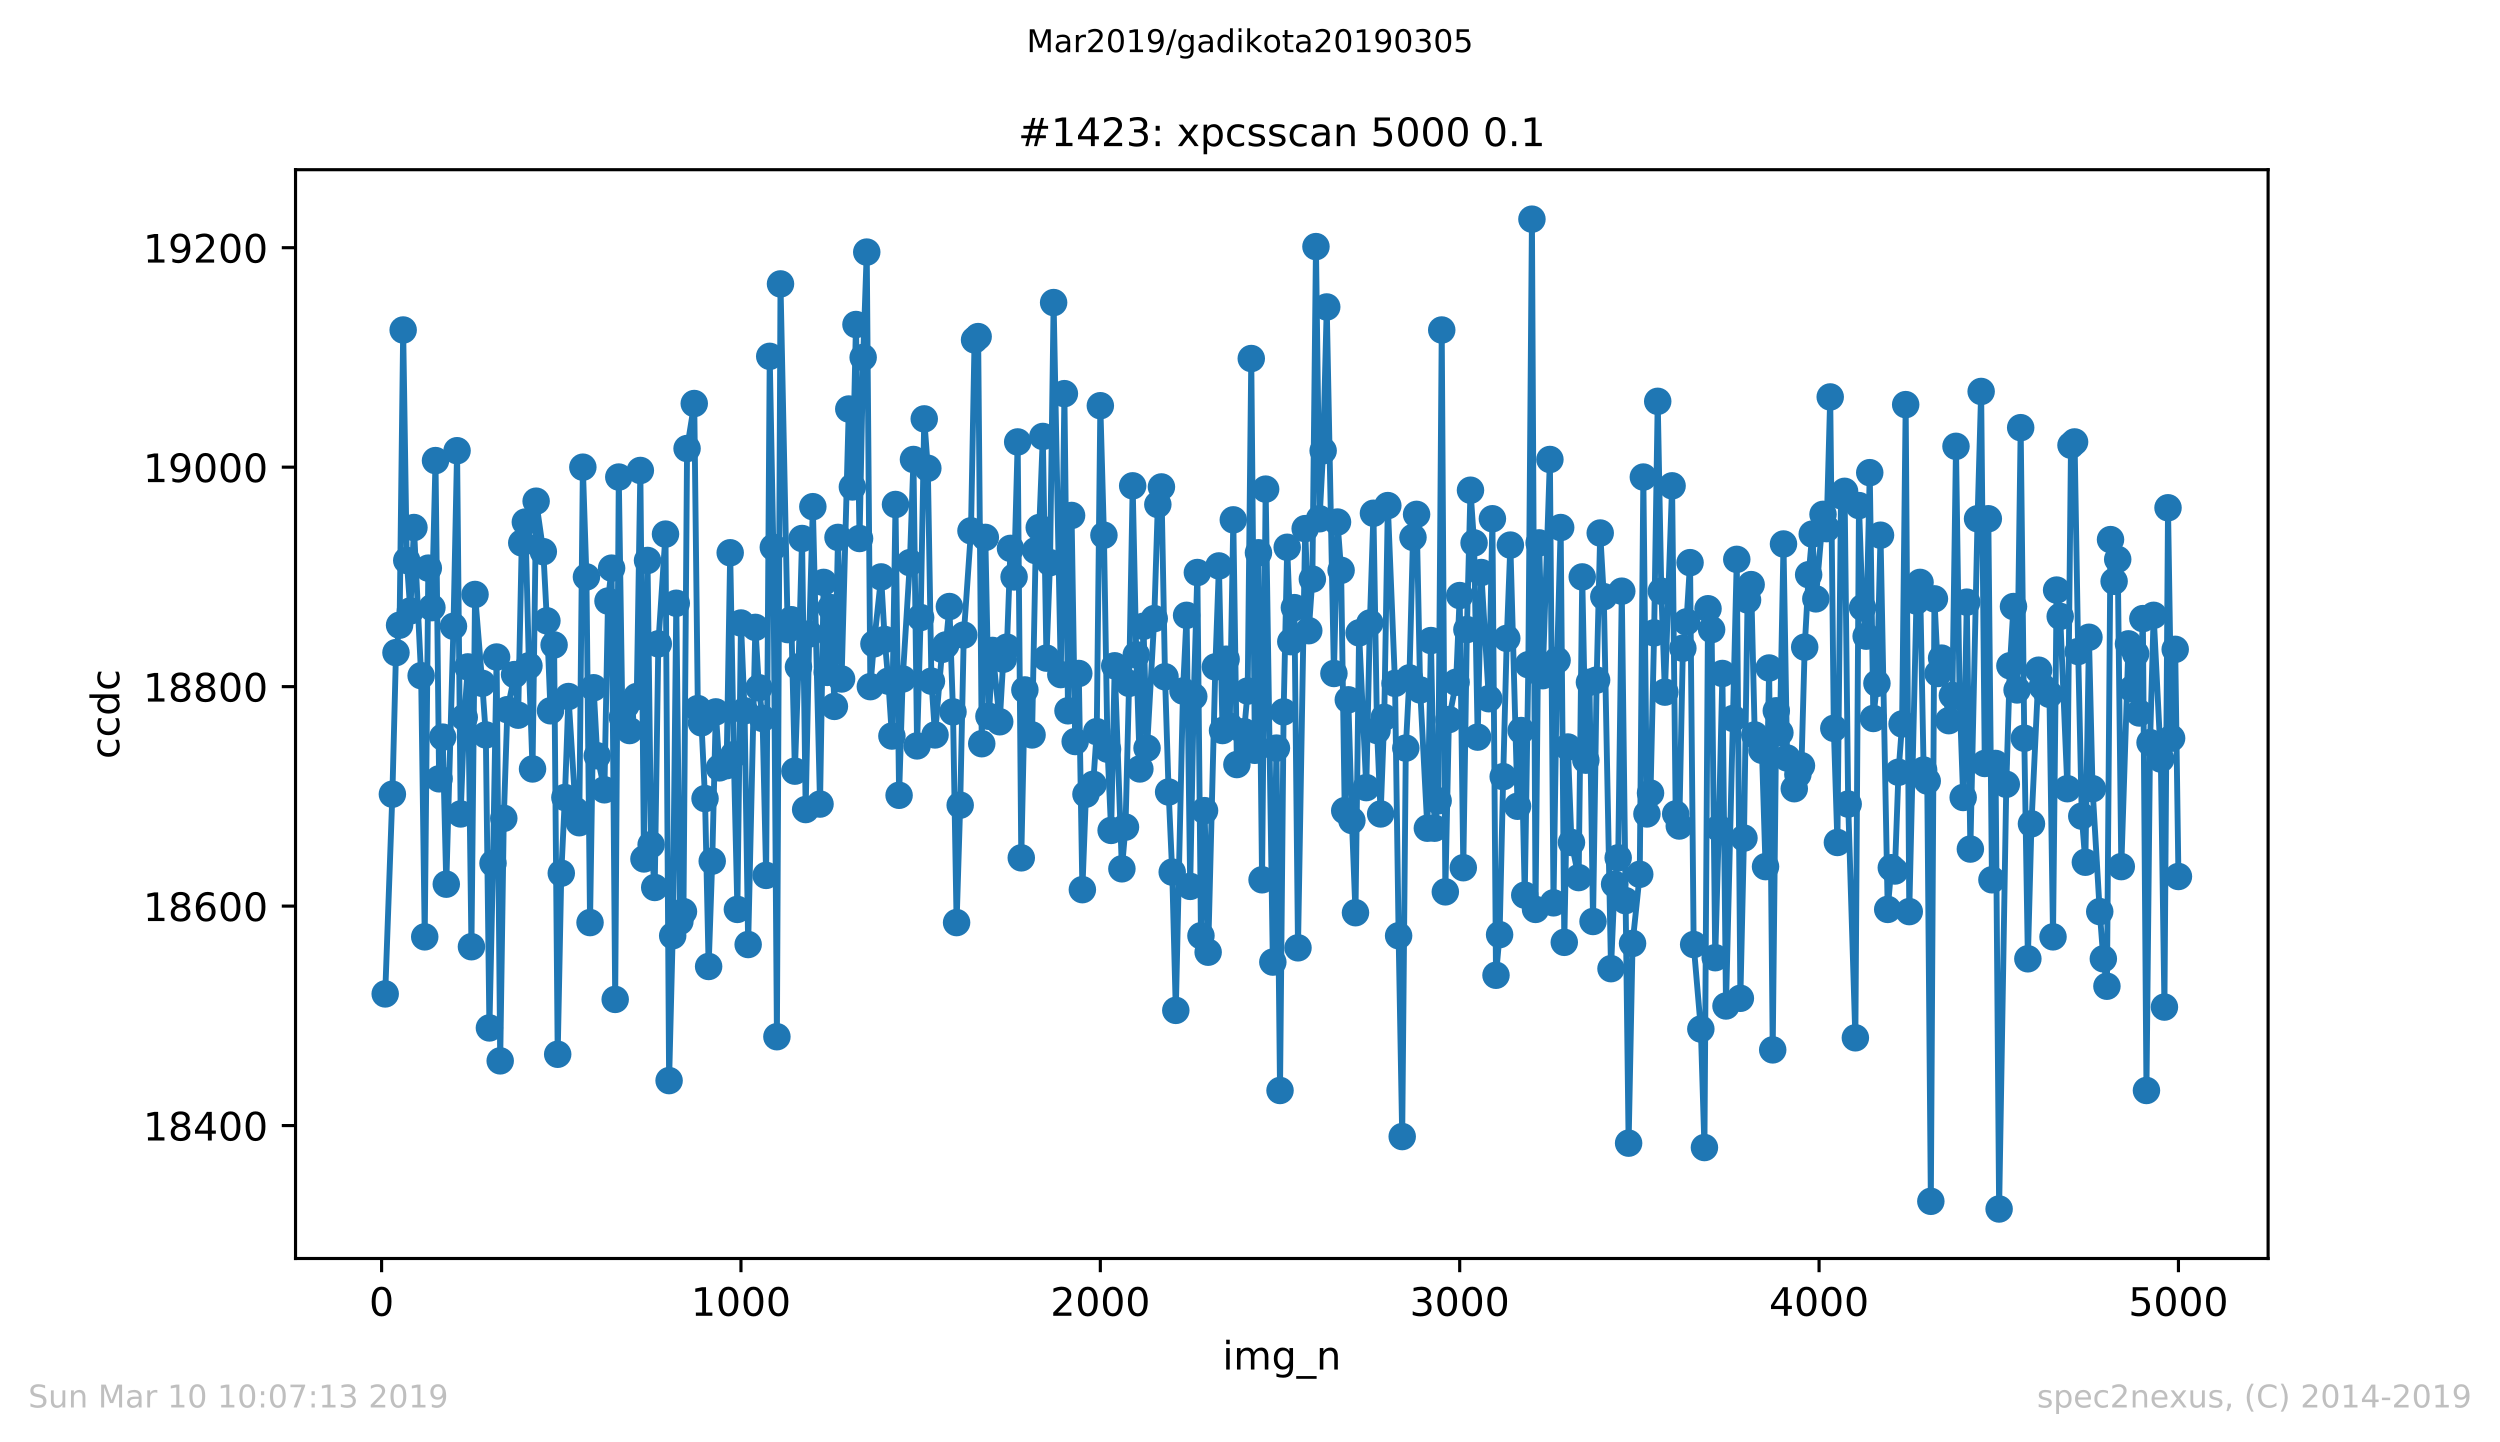
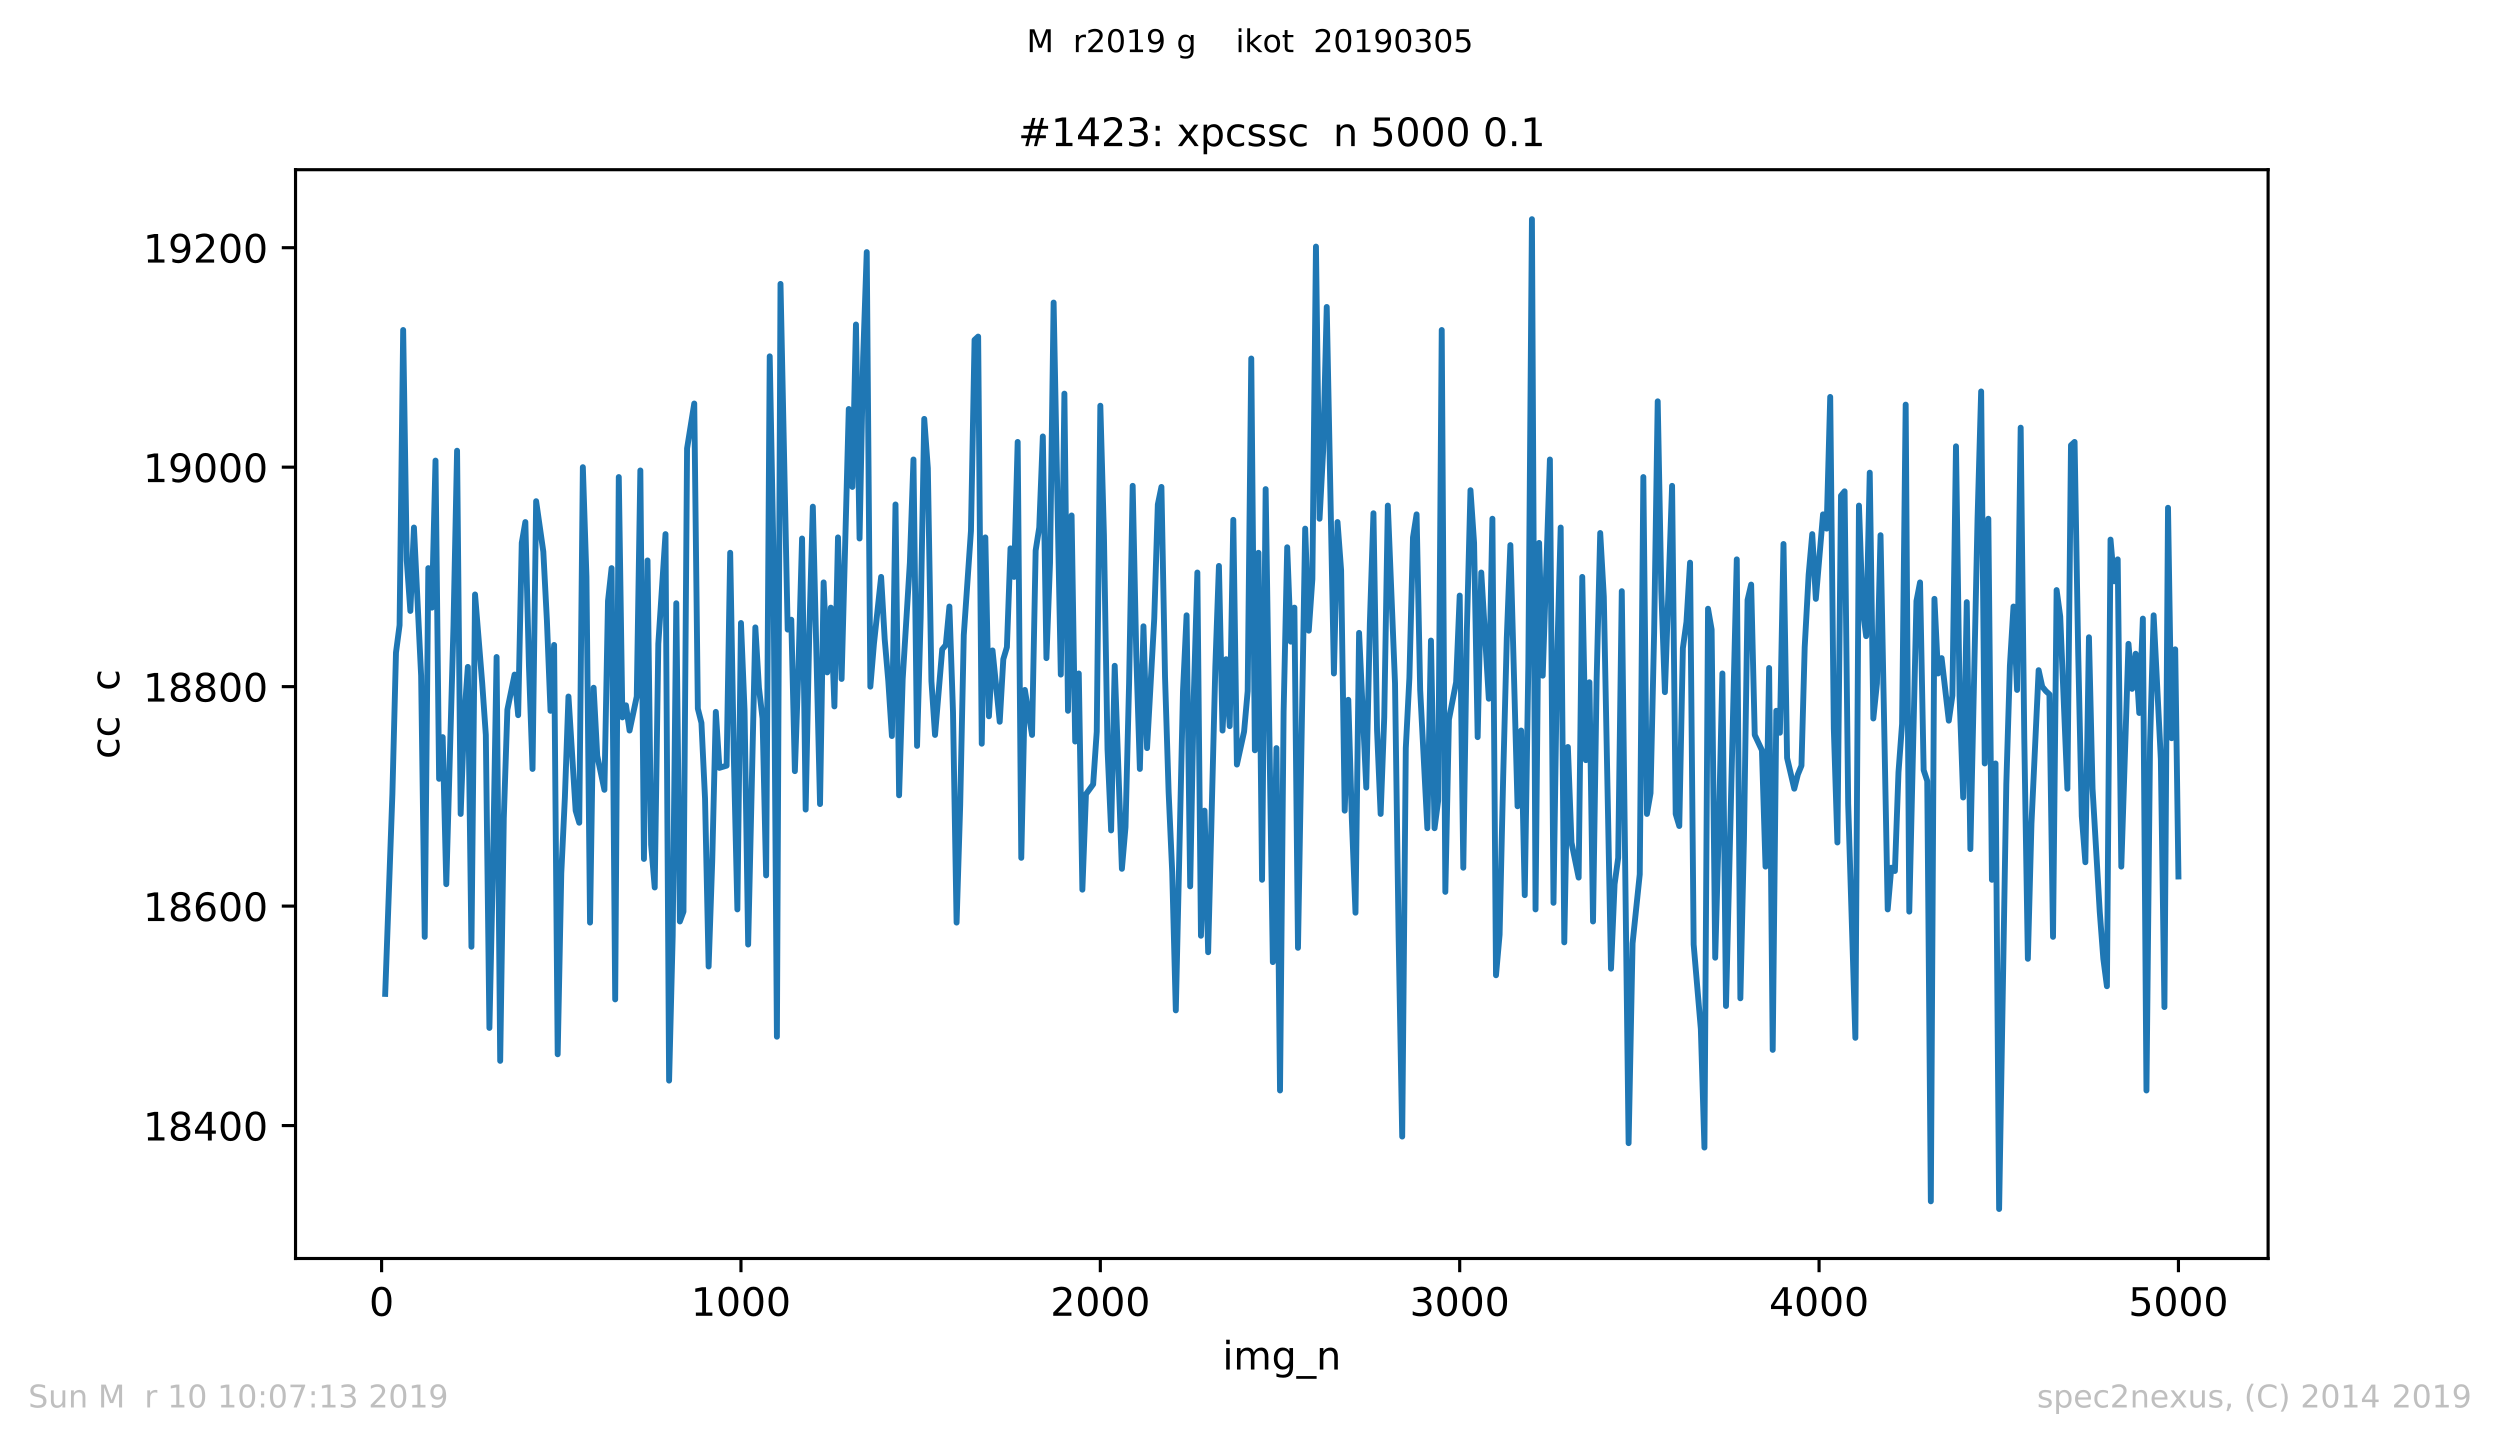
<svg xmlns="http://www.w3.org/2000/svg" xmlns:xlink="http://www.w3.org/1999/xlink" height="367.2pt" version="1.1" viewBox="0 0 636.48 367.2" width="636.48pt">
  <defs>
    <style type="text/css">
*{stroke-linecap:butt;stroke-linejoin:round;white-space:pre;}
  </style>
  </defs>
  <g id="figure_1">
    <g id="patch_1">
      <path d="M 0 367.2  L 636.48 367.2  L 636.48 0  L 0 0  z " style="fill:#ffffff;" />
    </g>
    <g id="axes_1">
      <g id="patch_2">
        <path d="M 75.24 320.4  L 577.44 320.4  L 577.44 43.2  L 75.24 43.2  z " style="fill:#ffffff;" />
      </g>
      <g id="matplotlib.axis_1">
        <g id="xtick_1">
          <g id="line2d_1">
            <defs>
              <path d="M 0 0  L 0 3.5  " id="m97fbadc195" style="stroke:#000000;stroke-width:0.8;" />
            </defs>
            <g>
              <use style="stroke:#000000;stroke-width:0.8;" x="97.152" xlink:href="#m97fbadc195" y="320.4" />
            </g>
          </g>
          <g id="text_1">
            <defs>
              <path d="M 31.781 66.406  Q 24.172 66.406 20.328 58.906  Q 16.5 51.422 16.5 36.375  Q 16.5 21.391 20.328 13.891  Q 24.172 6.391 31.781 6.391  Q 39.453 6.391 43.281 13.891  Q 47.125 21.391 47.125 36.375  Q 47.125 51.422 43.281 58.906  Q 39.453 66.406 31.781 66.406  z M 31.781 74.219  Q 44.047 74.219 50.516 64.516  Q 56.984 54.828 56.984 36.375  Q 56.984 17.969 50.516 8.266  Q 44.047 -1.422 31.781 -1.422  Q 19.531 -1.422 13.062 8.266  Q 6.594 17.969 6.594 36.375  Q 6.594 54.828 13.062 64.516  Q 19.531 74.219 31.781 74.219  z " id="DejaVuSans-48" />
            </defs>
            <g transform="translate(93.971 334.998)scale(0.1 -0.1)">
              <use xlink:href="#DejaVuSans-48" />
            </g>
          </g>
        </g>
        <g id="xtick_2">
          <g id="line2d_2">
            <g>
              <use style="stroke:#000000;stroke-width:0.8;" x="188.644" xlink:href="#m97fbadc195" y="320.4" />
            </g>
          </g>
          <g id="text_2">
            <defs>
              <path d="M 12.406 8.297  L 28.516 8.297  L 28.516 63.922  L 10.984 60.406  L 10.984 69.391  L 28.422 72.906  L 38.281 72.906  L 38.281 8.297  L 54.391 8.297  L 54.391 0  L 12.406 0  z " id="DejaVuSans-49" />
            </defs>
            <g transform="translate(175.919 334.998)scale(0.1 -0.1)">
              <use xlink:href="#DejaVuSans-49" />
              <use x="63.623" xlink:href="#DejaVuSans-48" />
              <use x="127.246" xlink:href="#DejaVuSans-48" />
              <use x="190.869" xlink:href="#DejaVuSans-48" />
            </g>
          </g>
        </g>
        <g id="xtick_3">
          <g id="line2d_3">
            <g>
              <use style="stroke:#000000;stroke-width:0.8;" x="280.137" xlink:href="#m97fbadc195" y="320.4" />
            </g>
          </g>
          <g id="text_3">
            <defs>
              <path d="M 19.188 8.297  L 53.609 8.297  L 53.609 0  L 7.328 0  L 7.328 8.297  Q 12.938 14.109 22.625 23.891  Q 32.328 33.688 34.812 36.531  Q 39.547 41.844 41.422 45.531  Q 43.312 49.219 43.312 52.781  Q 43.312 58.594 39.234 62.25  Q 35.156 65.922 28.609 65.922  Q 23.969 65.922 18.812 64.312  Q 13.672 62.703 7.812 59.422  L 7.812 69.391  Q 13.766 71.781 18.938 73  Q 24.125 74.219 28.422 74.219  Q 39.75 74.219 46.484 68.547  Q 53.219 62.891 53.219 53.422  Q 53.219 48.922 51.531 44.891  Q 49.859 40.875 45.406 35.406  Q 44.188 33.984 37.641 27.219  Q 31.109 20.453 19.188 8.297  z " id="DejaVuSans-50" />
            </defs>
            <g transform="translate(267.412 334.998)scale(0.1 -0.1)">
              <use xlink:href="#DejaVuSans-50" />
              <use x="63.623" xlink:href="#DejaVuSans-48" />
              <use x="127.246" xlink:href="#DejaVuSans-48" />
              <use x="190.869" xlink:href="#DejaVuSans-48" />
            </g>
          </g>
        </g>
        <g id="xtick_4">
          <g id="line2d_4">
            <g>
              <use style="stroke:#000000;stroke-width:0.8;" x="371.629" xlink:href="#m97fbadc195" y="320.4" />
            </g>
          </g>
          <g id="text_4">
            <defs>
              <path d="M 40.578 39.312  Q 47.656 37.797 51.625 33  Q 55.609 28.219 55.609 21.188  Q 55.609 10.406 48.188 4.484  Q 40.766 -1.422 27.094 -1.422  Q 22.516 -1.422 17.656 -0.516  Q 12.797 0.391 7.625 2.203  L 7.625 11.719  Q 11.719 9.328 16.594 8.109  Q 21.484 6.891 26.812 6.891  Q 36.078 6.891 40.938 10.547  Q 45.797 14.203 45.797 21.188  Q 45.797 27.641 41.281 31.266  Q 36.766 34.906 28.719 34.906  L 20.219 34.906  L 20.219 43.016  L 29.109 43.016  Q 36.375 43.016 40.234 45.922  Q 44.094 48.828 44.094 54.297  Q 44.094 59.906 40.109 62.906  Q 36.141 65.922 28.719 65.922  Q 24.656 65.922 20.016 65.031  Q 15.375 64.156 9.812 62.312  L 9.812 71.094  Q 15.438 72.656 20.344 73.438  Q 25.25 74.219 29.594 74.219  Q 40.828 74.219 47.359 69.109  Q 53.906 64.016 53.906 55.328  Q 53.906 49.266 50.438 45.094  Q 46.969 40.922 40.578 39.312  z " id="DejaVuSans-51" />
            </defs>
            <g transform="translate(358.904 334.998)scale(0.1 -0.1)">
              <use xlink:href="#DejaVuSans-51" />
              <use x="63.623" xlink:href="#DejaVuSans-48" />
              <use x="127.246" xlink:href="#DejaVuSans-48" />
              <use x="190.869" xlink:href="#DejaVuSans-48" />
            </g>
          </g>
        </g>
        <g id="xtick_5">
          <g id="line2d_5">
            <g>
              <use style="stroke:#000000;stroke-width:0.8;" x="463.121" xlink:href="#m97fbadc195" y="320.4" />
            </g>
          </g>
          <g id="text_5">
            <defs>
              <path d="M 37.797 64.312  L 12.891 25.391  L 37.797 25.391  z M 35.203 72.906  L 47.609 72.906  L 47.609 25.391  L 58.016 25.391  L 58.016 17.188  L 47.609 17.188  L 47.609 0  L 37.797 0  L 37.797 17.188  L 4.891 17.188  L 4.891 26.703  z " id="DejaVuSans-52" />
            </defs>
            <g transform="translate(450.396 334.998)scale(0.1 -0.1)">
              <use xlink:href="#DejaVuSans-52" />
              <use x="63.623" xlink:href="#DejaVuSans-48" />
              <use x="127.246" xlink:href="#DejaVuSans-48" />
              <use x="190.869" xlink:href="#DejaVuSans-48" />
            </g>
          </g>
        </g>
        <g id="xtick_6">
          <g id="line2d_6">
            <g>
              <use style="stroke:#000000;stroke-width:0.8;" x="554.613" xlink:href="#m97fbadc195" y="320.4" />
            </g>
          </g>
          <g id="text_6">
            <defs>
              <path d="M 10.797 72.906  L 49.516 72.906  L 49.516 64.594  L 19.828 64.594  L 19.828 46.734  Q 21.969 47.469 24.109 47.828  Q 26.266 48.188 28.422 48.188  Q 40.625 48.188 47.75 41.5  Q 54.891 34.812 54.891 23.391  Q 54.891 11.625 47.562 5.094  Q 40.234 -1.422 26.906 -1.422  Q 22.312 -1.422 17.547 -0.641  Q 12.797 0.141 7.719 1.703  L 7.719 11.625  Q 12.109 9.234 16.797 8.062  Q 21.484 6.891 26.703 6.891  Q 35.156 6.891 40.078 11.328  Q 45.016 15.766 45.016 23.391  Q 45.016 31 40.078 35.438  Q 35.156 39.891 26.703 39.891  Q 22.75 39.891 18.812 39.016  Q 14.891 38.141 10.797 36.281  z " id="DejaVuSans-53" />
            </defs>
            <g transform="translate(541.888 334.998)scale(0.1 -0.1)">
              <use xlink:href="#DejaVuSans-53" />
              <use x="63.623" xlink:href="#DejaVuSans-48" />
              <use x="127.246" xlink:href="#DejaVuSans-48" />
              <use x="190.869" xlink:href="#DejaVuSans-48" />
            </g>
          </g>
        </g>
        <g id="text_7">
          <defs>
            <path d="M 9.422 54.688  L 18.406 54.688  L 18.406 0  L 9.422 0  z M 9.422 75.984  L 18.406 75.984  L 18.406 64.594  L 9.422 64.594  z " id="DejaVuSans-105" />
            <path d="M 52 44.188  Q 55.375 50.25 60.062 53.125  Q 64.75 56 71.094 56  Q 79.641 56 84.281 50.016  Q 88.922 44.047 88.922 33.016  L 88.922 0  L 79.891 0  L 79.891 32.719  Q 79.891 40.578 77.094 44.375  Q 74.312 48.188 68.609 48.188  Q 61.625 48.188 57.562 43.547  Q 53.516 38.922 53.516 30.906  L 53.516 0  L 44.484 0  L 44.484 32.719  Q 44.484 40.625 41.703 44.406  Q 38.922 48.188 33.109 48.188  Q 26.219 48.188 22.156 43.531  Q 18.109 38.875 18.109 30.906  L 18.109 0  L 9.078 0  L 9.078 54.688  L 18.109 54.688  L 18.109 46.188  Q 21.188 51.219 25.484 53.609  Q 29.781 56 35.688 56  Q 41.656 56 45.828 52.969  Q 50 49.953 52 44.188  z " id="DejaVuSans-109" />
            <path d="M 45.406 27.984  Q 45.406 37.75 41.375 43.109  Q 37.359 48.484 30.078 48.484  Q 22.859 48.484 18.828 43.109  Q 14.797 37.75 14.797 27.984  Q 14.797 18.266 18.828 12.891  Q 22.859 7.516 30.078 7.516  Q 37.359 7.516 41.375 12.891  Q 45.406 18.266 45.406 27.984  z M 54.391 6.781  Q 54.391 -7.172 48.188 -13.984  Q 42 -20.797 29.203 -20.797  Q 24.469 -20.797 20.266 -20.094  Q 16.062 -19.391 12.109 -17.922  L 12.109 -9.188  Q 16.062 -11.328 19.922 -12.344  Q 23.781 -13.375 27.781 -13.375  Q 36.625 -13.375 41.016 -8.766  Q 45.406 -4.156 45.406 5.172  L 45.406 9.625  Q 42.625 4.781 38.281 2.391  Q 33.938 0 27.875 0  Q 17.828 0 11.672 7.656  Q 5.516 15.328 5.516 27.984  Q 5.516 40.672 11.672 48.328  Q 17.828 56 27.875 56  Q 33.938 56 38.281 53.609  Q 42.625 51.219 45.406 46.391  L 45.406 54.688  L 54.391 54.688  z " id="DejaVuSans-103" />
            <path d="M 50.984 -16.609  L 50.984 -23.578  L -0.984 -23.578  L -0.984 -16.609  z " id="DejaVuSans-95" />
            <path d="M 54.891 33.016  L 54.891 0  L 45.906 0  L 45.906 32.719  Q 45.906 40.484 42.875 44.328  Q 39.844 48.188 33.797 48.188  Q 26.516 48.188 22.312 43.547  Q 18.109 38.922 18.109 30.906  L 18.109 0  L 9.078 0  L 9.078 54.688  L 18.109 54.688  L 18.109 46.188  Q 21.344 51.125 25.703 53.562  Q 30.078 56 35.797 56  Q 45.219 56 50.047 50.172  Q 54.891 44.344 54.891 33.016  z " id="DejaVuSans-110" />
          </defs>
          <g transform="translate(311.238 348.677)scale(0.1 -0.1)">
            <use xlink:href="#DejaVuSans-105" />
            <use x="27.783" xlink:href="#DejaVuSans-109" />
            <use x="125.195" xlink:href="#DejaVuSans-103" />
            <use x="188.672" xlink:href="#DejaVuSans-95" />
            <use x="238.672" xlink:href="#DejaVuSans-110" />
          </g>
        </g>
      </g>
      <g id="matplotlib.axis_2">
        <g id="ytick_1">
          <g id="line2d_7">
            <defs>
              <path d="M 0 0  L -3.5 0  " id="mc7ecc8cd44" style="stroke:#000000;stroke-width:0.8;" />
            </defs>
            <g>
              <use style="stroke:#000000;stroke-width:0.8;" x="75.24" xlink:href="#mc7ecc8cd44" y="286.567" />
            </g>
          </g>
          <g id="text_8">
            <defs>
              <path d="M 31.781 34.625  Q 24.75 34.625 20.719 30.859  Q 16.703 27.094 16.703 20.516  Q 16.703 13.922 20.719 10.156  Q 24.75 6.391 31.781 6.391  Q 38.812 6.391 42.859 10.172  Q 46.922 13.969 46.922 20.516  Q 46.922 27.094 42.891 30.859  Q 38.875 34.625 31.781 34.625  z M 21.922 38.812  Q 15.578 40.375 12.031 44.719  Q 8.5 49.078 8.5 55.328  Q 8.5 64.062 14.719 69.141  Q 20.953 74.219 31.781 74.219  Q 42.672 74.219 48.875 69.141  Q 55.078 64.062 55.078 55.328  Q 55.078 49.078 51.531 44.719  Q 48 40.375 41.703 38.812  Q 48.828 37.156 52.797 32.312  Q 56.781 27.484 56.781 20.516  Q 56.781 9.906 50.312 4.234  Q 43.844 -1.422 31.781 -1.422  Q 19.734 -1.422 13.25 4.234  Q 6.781 9.906 6.781 20.516  Q 6.781 27.484 10.781 32.312  Q 14.797 37.156 21.922 38.812  z M 18.312 54.391  Q 18.312 48.734 21.844 45.562  Q 25.391 42.391 31.781 42.391  Q 38.141 42.391 41.719 45.562  Q 45.312 48.734 45.312 54.391  Q 45.312 60.062 41.719 63.234  Q 38.141 66.406 31.781 66.406  Q 25.391 66.406 21.844 63.234  Q 18.312 60.062 18.312 54.391  z " id="DejaVuSans-56" />
            </defs>
            <g transform="translate(36.428 290.366)scale(0.1 -0.1)">
              <use xlink:href="#DejaVuSans-49" />
              <use x="63.623" xlink:href="#DejaVuSans-56" />
              <use x="127.246" xlink:href="#DejaVuSans-52" />
              <use x="190.869" xlink:href="#DejaVuSans-48" />
              <use x="254.492" xlink:href="#DejaVuSans-48" />
            </g>
          </g>
        </g>
        <g id="ytick_2">
          <g id="line2d_8">
            <g>
              <use style="stroke:#000000;stroke-width:0.8;" x="75.24" xlink:href="#mc7ecc8cd44" y="230.691" />
            </g>
          </g>
          <g id="text_9">
            <defs>
              <path d="M 33.016 40.375  Q 26.375 40.375 22.484 35.828  Q 18.609 31.297 18.609 23.391  Q 18.609 15.531 22.484 10.953  Q 26.375 6.391 33.016 6.391  Q 39.656 6.391 43.531 10.953  Q 47.406 15.531 47.406 23.391  Q 47.406 31.297 43.531 35.828  Q 39.656 40.375 33.016 40.375  z M 52.594 71.297  L 52.594 62.312  Q 48.875 64.062 45.094 64.984  Q 41.312 65.922 37.594 65.922  Q 27.828 65.922 22.672 59.328  Q 17.531 52.734 16.797 39.406  Q 19.672 43.656 24.016 45.922  Q 28.375 48.188 33.594 48.188  Q 44.578 48.188 50.953 41.516  Q 57.328 34.859 57.328 23.391  Q 57.328 12.156 50.688 5.359  Q 44.047 -1.422 33.016 -1.422  Q 20.359 -1.422 13.672 8.266  Q 6.984 17.969 6.984 36.375  Q 6.984 53.656 15.188 63.938  Q 23.391 74.219 37.203 74.219  Q 40.922 74.219 44.703 73.484  Q 48.484 72.75 52.594 71.297  z " id="DejaVuSans-54" />
            </defs>
            <g transform="translate(36.428 234.491)scale(0.1 -0.1)">
              <use xlink:href="#DejaVuSans-49" />
              <use x="63.623" xlink:href="#DejaVuSans-56" />
              <use x="127.246" xlink:href="#DejaVuSans-54" />
              <use x="190.869" xlink:href="#DejaVuSans-48" />
              <use x="254.492" xlink:href="#DejaVuSans-48" />
            </g>
          </g>
        </g>
        <g id="ytick_3">
          <g id="line2d_9">
            <g>
              <use style="stroke:#000000;stroke-width:0.8;" x="75.24" xlink:href="#mc7ecc8cd44" y="174.816" />
            </g>
          </g>
          <g id="text_10">
            <g transform="translate(36.428 178.615)scale(0.1 -0.1)">
              <use xlink:href="#DejaVuSans-49" />
              <use x="63.623" xlink:href="#DejaVuSans-56" />
              <use x="127.246" xlink:href="#DejaVuSans-56" />
              <use x="190.869" xlink:href="#DejaVuSans-48" />
              <use x="254.492" xlink:href="#DejaVuSans-48" />
            </g>
          </g>
        </g>
        <g id="ytick_4">
          <g id="line2d_10">
            <g>
              <use style="stroke:#000000;stroke-width:0.8;" x="75.24" xlink:href="#mc7ecc8cd44" y="118.94" />
            </g>
          </g>
          <g id="text_11">
            <defs>
              <path d="M 10.984 1.516  L 10.984 10.5  Q 14.703 8.734 18.5 7.812  Q 22.312 6.891 25.984 6.891  Q 35.75 6.891 40.891 13.453  Q 46.047 20.016 46.781 33.406  Q 43.953 29.203 39.594 26.953  Q 35.25 24.703 29.984 24.703  Q 19.047 24.703 12.672 31.312  Q 6.297 37.938 6.297 49.422  Q 6.297 60.641 12.938 67.422  Q 19.578 74.219 30.609 74.219  Q 43.266 74.219 49.922 64.516  Q 56.594 54.828 56.594 36.375  Q 56.594 19.141 48.406 8.859  Q 40.234 -1.422 26.422 -1.422  Q 22.703 -1.422 18.891 -0.688  Q 15.094 0.047 10.984 1.516  z M 30.609 32.422  Q 37.25 32.422 41.125 36.953  Q 45.016 41.5 45.016 49.422  Q 45.016 57.281 41.125 61.844  Q 37.25 66.406 30.609 66.406  Q 23.969 66.406 20.094 61.844  Q 16.219 57.281 16.219 49.422  Q 16.219 41.5 20.094 36.953  Q 23.969 32.422 30.609 32.422  z " id="DejaVuSans-57" />
            </defs>
            <g transform="translate(36.428 122.739)scale(0.1 -0.1)">
              <use xlink:href="#DejaVuSans-49" />
              <use x="63.623" xlink:href="#DejaVuSans-57" />
              <use x="127.246" xlink:href="#DejaVuSans-48" />
              <use x="190.869" xlink:href="#DejaVuSans-48" />
              <use x="254.492" xlink:href="#DejaVuSans-48" />
            </g>
          </g>
        </g>
        <g id="ytick_5">
          <g id="line2d_11">
            <g>
              <use style="stroke:#000000;stroke-width:0.8;" x="75.24" xlink:href="#mc7ecc8cd44" y="63.064" />
            </g>
          </g>
          <g id="text_12">
            <g transform="translate(36.428 66.863)scale(0.1 -0.1)">
              <use xlink:href="#DejaVuSans-49" />
              <use x="63.623" xlink:href="#DejaVuSans-57" />
              <use x="127.246" xlink:href="#DejaVuSans-50" />
              <use x="190.869" xlink:href="#DejaVuSans-48" />
              <use x="254.492" xlink:href="#DejaVuSans-48" />
            </g>
          </g>
        </g>
        <g id="text_13">
          <defs>
            <path d="M 48.781 52.594  L 48.781 44.188  Q 44.969 46.297 41.141 47.344  Q 37.312 48.391 33.406 48.391  Q 24.656 48.391 19.812 42.844  Q 14.984 37.312 14.984 27.297  Q 14.984 17.281 19.812 11.734  Q 24.656 6.203 33.406 6.203  Q 37.312 6.203 41.141 7.25  Q 44.969 8.297 48.781 10.406  L 48.781 2.094  Q 45.016 0.344 40.984 -0.531  Q 36.969 -1.422 32.422 -1.422  Q 20.062 -1.422 12.781 6.344  Q 5.516 14.109 5.516 27.297  Q 5.516 40.672 12.859 48.328  Q 20.219 56 33.016 56  Q 37.156 56 41.109 55.141  Q 45.062 54.297 48.781 52.594  z " id="DejaVuSans-99" />
-             <path d="M 45.406 46.391  L 45.406 75.984  L 54.391 75.984  L 54.391 0  L 45.406 0  L 45.406 8.203  Q 42.578 3.328 38.25 0.953  Q 33.938 -1.422 27.875 -1.422  Q 17.969 -1.422 11.734 6.484  Q 5.516 14.406 5.516 27.297  Q 5.516 40.188 11.734 48.094  Q 17.969 56 27.875 56  Q 33.938 56 38.25 53.625  Q 42.578 51.266 45.406 46.391  z M 14.797 27.297  Q 14.797 17.391 18.875 11.75  Q 22.953 6.109 30.078 6.109  Q 37.203 6.109 41.297 11.75  Q 45.406 17.391 45.406 27.297  Q 45.406 37.203 41.297 42.844  Q 37.203 48.484 30.078 48.484  Q 22.953 48.484 18.875 42.844  Q 14.797 37.203 14.797 27.297  z " id="DejaVuSans-100" />
          </defs>
          <g transform="translate(30.348 193.222)rotate(-90)scale(0.1 -0.1)">
            <use xlink:href="#DejaVuSans-99" />
            <use x="54.98" xlink:href="#DejaVuSans-99" />
            <use x="109.961" xlink:href="#DejaVuSans-100" />
            <use x="173.438" xlink:href="#DejaVuSans-99" />
          </g>
        </g>
      </g>
      <g id="line2d_12">
        <path clip-path="url(#p137ce4034d)" d="M 98.067 253.042  L 99.897 202.195  L 100.812 166.155  L 101.727 159.17  L 102.642 84.017  L 103.557 142.687  L 104.472 155.538  L 105.387 134.306  L 107.216 172.022  L 108.131 238.514  L 109.046 144.643  L 109.961 154.7  L 110.876 117.263  L 111.791 198.283  L 112.706 187.667  L 113.621 225.104  L 115.451 159.45  L 116.366 114.749  L 117.281 207.224  L 118.196 182.638  L 119.11 169.787  L 120.025 241.028  L 120.94 151.348  L 122.77 173.977  L 123.685 187.108  L 124.6 261.702  L 125.515 219.796  L 126.43 167.272  L 127.345 270.084  L 128.26 208.341  L 129.175 180.682  L 131.004 171.742  L 131.919 182.079  L 132.834 138.217  L 133.749 132.909  L 134.664 169.507  L 135.579 195.769  L 136.494 127.6  L 138.324 140.452  L 139.239 158.053  L 140.154 180.962  L 141.069 164.199  L 141.983 268.408  L 142.898 222.31  L 143.813 203.033  L 144.728 177.33  L 146.558 206.385  L 147.473 209.459  L 148.388 118.94  L 149.303 146.878  L 150.218 234.882  L 151.133 175.095  L 152.048 192.416  L 153.877 201.077  L 154.792 153.024  L 155.707 144.643  L 156.622 254.439  L 157.537 121.454  L 158.452 182.638  L 159.367 179.565  L 160.282 185.991  L 162.112 177.33  L 163.027 119.778  L 163.942 218.678  L 164.856 142.687  L 165.771 215.046  L 166.686 225.942  L 167.601 163.92  L 169.431 135.982  L 170.346 275.113  L 171.261 238.235  L 172.176 153.583  L 173.091 234.603  L 174.006 232.088  L 174.921 114.19  L 176.75 102.736  L 177.665 180.403  L 178.58 184.035  L 179.495 203.312  L 180.41 246.057  L 181.325 219.237  L 182.24 181.241  L 183.155 195.49  L 184.985 194.931  L 185.9 140.731  L 186.815 192.137  L 187.73 231.529  L 188.644 158.612  L 189.559 180.962  L 190.474 240.47  L 192.304 159.729  L 193.219 175.095  L 194.134 182.918  L 195.049 222.869  L 195.964 90.722  L 196.879 139.334  L 197.794 263.937  L 198.709 72.283  L 200.538 160.288  L 201.453 157.773  L 202.368 196.328  L 203.283 169.787  L 204.198 137.099  L 205.113 206.106  L 206.028 161.405  L 206.943 128.997  L 208.773 204.709  L 209.688 148.275  L 210.603 171.184  L 211.517 154.7  L 212.432 179.844  L 213.347 136.82  L 214.262 172.86  L 216.092 104.133  L 217.007 123.969  L 217.922 82.62  L 218.837 137.099  L 219.752 91.002  L 220.667 64.181  L 221.582 174.816  L 222.496 163.92  L 224.326 146.878  L 225.241 162.802  L 226.156 173.419  L 227.071 187.388  L 227.986 128.439  L 228.901 202.474  L 229.816 172.86  L 231.646 143.246  L 232.561 116.984  L 233.476 189.902  L 234.39 157.215  L 235.305 106.647  L 236.22 119.219  L 237.135 173.419  L 238.05 187.108  L 239.88 165.317  L 240.795 164.199  L 241.71 154.421  L 242.625 181.241  L 243.54 234.882  L 244.455 204.988  L 245.37 161.685  L 247.199 135.144  L 248.114 86.532  L 249.029 85.694  L 249.944 189.343  L 250.859 136.82  L 251.774 182.359  L 252.689 165.596  L 254.519 183.756  L 255.434 167.831  L 256.349 164.758  L 257.263 139.614  L 258.178 146.878  L 259.093 112.514  L 260.008 218.399  L 260.923 175.654  L 262.753 187.108  L 263.668 140.173  L 264.583 134.306  L 265.498 111.117  L 266.413 167.552  L 267.328 143.246  L 268.243 77.033  L 270.072 171.742  L 270.987 100.221  L 271.902 180.962  L 272.817 131.232  L 273.732 188.784  L 274.647 171.463  L 275.562 226.501  L 276.477 202.195  L 278.307 199.68  L 279.222 186.27  L 280.137 103.294  L 281.051 136.261  L 281.966 190.74  L 282.881 211.414  L 283.796 169.507  L 285.626 221.192  L 286.541 210.576  L 287.456 173.977  L 288.371 123.689  L 289.286 166.714  L 290.201 195.769  L 291.116 159.45  L 292.03 190.461  L 293.86 157.494  L 294.775 128.439  L 295.69 123.969  L 296.605 172.301  L 297.52 201.636  L 298.435 222.031  L 299.35 257.232  L 301.18 175.933  L 302.095 156.656  L 303.01 225.663  L 303.924 177.33  L 304.839 145.76  L 305.754 238.235  L 306.669 206.385  L 307.584 242.425  L 309.414 169.787  L 310.329 144.084  L 311.244 185.991  L 312.159 167.831  L 313.074 184.873  L 313.989 132.35  L 314.903 194.651  L 316.733 186.27  L 317.648 175.933  L 318.563 91.281  L 319.478 191.02  L 320.393 140.731  L 321.308 223.986  L 322.223 124.527  L 324.053 244.94  L 324.968 190.461  L 325.883 277.627  L 326.797 181.241  L 327.712 139.334  L 328.627 163.361  L 329.542 154.7  L 330.457 241.308  L 332.287 134.585  L 333.202 160.567  L 334.117 147.436  L 335.032 62.784  L 335.947 132.071  L 336.862 114.749  L 337.777 78.15  L 339.606 171.463  L 340.521 132.909  L 341.436 145.201  L 342.351 206.385  L 343.266 178.168  L 344.181 208.9  L 345.096 232.368  L 346.011 161.126  L 347.841 200.518  L 348.756 158.612  L 349.67 130.674  L 350.585 185.991  L 351.5 207.224  L 352.415 182.638  L 353.33 128.718  L 355.16 173.977  L 356.075 238.235  L 356.99 289.361  L 357.905 190.461  L 358.82 172.58  L 359.735 136.82  L 360.65 130.953  L 361.564 175.654  L 363.394 210.855  L 364.309 163.082  L 365.224 210.855  L 366.139 203.871  L 367.054 84.017  L 367.969 227.059  L 368.884 183.197  L 370.714 173.698  L 371.629 151.627  L 372.543 220.913  L 373.458 160.288  L 374.373 124.807  L 375.288 138.217  L 376.203 187.667  L 377.118 145.76  L 379.039 177.889  L 379.954 132.071  L 380.869 248.292  L 381.784 237.955  L 382.699 197.725  L 383.614 162.523  L 384.529 138.776  L 386.359 205.268  L 387.274 185.991  L 388.189 227.898  L 389.104 169.228  L 390.018 55.8  L 390.933 231.529  L 391.848 138.217  L 392.763 172.022  L 394.593 116.984  L 395.508 229.853  L 396.423 168.11  L 397.338 134.306  L 398.253 239.911  L 399.168 190.181  L 400.083 214.487  L 401.912 223.427  L 402.827 146.878  L 403.742 193.534  L 404.657 173.698  L 405.572 234.603  L 406.487 173.139  L 407.402 135.702  L 408.317 151.906  L 410.147 246.616  L 411.062 225.104  L 411.977 218.399  L 412.892 150.51  L 414.63 291.037  L 415.636 240.19  L 417.466 222.589  L 418.381 121.454  L 419.296 207.224  L 420.211 201.915  L 421.126 161.126  L 422.041 102.177  L 422.956 150.51  L 423.871 176.212  L 425.7 123.689  L 426.615 207.224  L 427.53 210.297  L 428.445 165.037  L 429.36 158.332  L 430.275 143.246  L 431.19 240.47  L 433.02 261.982  L 433.935 292.155  L 434.85 154.98  L 435.765 160.288  L 436.679 243.822  L 437.594 210.855  L 438.509 171.463  L 439.424 256.115  L 442.169 142.408  L 443.084 254.159  L 443.999 213.37  L 444.914 152.745  L 445.829 148.833  L 446.744 187.108  L 448.573 191.02  L 449.488 220.634  L 450.403 170.066  L 451.318 267.29  L 452.233 180.962  L 453.148 186.549  L 454.063 138.496  L 454.978 192.975  L 456.808 200.798  L 457.723 197.166  L 458.638 194.931  L 459.461 164.758  L 460.467 146.319  L 461.382 135.982  L 462.297 152.465  L 464.127 130.953  L 465.042 134.585  L 465.957 101.059  L 466.872 185.432  L 467.787 214.487  L 468.702 126.204  L 469.617 125.086  L 470.532 204.709  L 472.361 264.217  L 473.276 128.718  L 474.191 154.7  L 475.106 161.964  L 476.021 120.337  L 476.936 182.918  L 477.851 173.977  L 478.766 136.261  L 480.596 231.529  L 481.511 220.913  L 482.425 221.751  L 483.34 196.607  L 484.255 184.314  L 485.17 103.015  L 486.085 232.088  L 487.915 153.024  L 488.83 148.275  L 489.745 196.048  L 490.66 198.842  L 491.575 305.844  L 492.49 152.465  L 493.405 171.463  L 494.319 167.552  L 496.149 183.476  L 497.064 177.051  L 497.979 113.631  L 498.894 177.33  L 499.809 203.033  L 500.724 153.303  L 501.639 216.164  L 503.469 132.071  L 504.384 99.663  L 505.298 194.372  L 506.213 132.071  L 507.128 223.986  L 508.043 194.372  L 508.958 307.8  L 510.788 199.68  L 511.703 169.507  L 512.618 154.421  L 513.533 175.654  L 514.448 108.882  L 515.363 187.946  L 516.278 244.102  L 517.192 209.738  L 519.022 170.625  L 519.937 174.816  L 520.852 175.933  L 521.767 176.771  L 522.682 238.514  L 523.597 150.23  L 524.512 156.935  L 526.342 200.798  L 527.257 113.352  L 528.172 112.514  L 529.086 165.875  L 530.001 207.782  L 530.916 219.516  L 531.831 162.243  L 532.746 200.798  L 534.576 232.088  L 535.491 244.102  L 536.406 251.086  L 537.321 137.379  L 538.236 147.995  L 539.151 142.408  L 540.065 220.634  L 541.895 163.92  L 542.81 175.374  L 543.725 166.434  L 544.64 181.521  L 545.555 157.494  L 546.47 277.627  L 547.385 189.064  L 548.3 156.656  L 550.13 193.255  L 551.045 256.394  L 551.959 129.277  L 552.874 187.946  L 553.789 165.317  L 554.613 223.148  L 554.613 223.148  " style="fill:none;stroke:#1f77b4;stroke-linecap:square;stroke-width:1.5;" />
        <defs>
-           <path d="M 0 3  C 0.796 3 1.559 2.684 2.121 2.121  C 2.684 1.559 3 0.796 3 0  C 3 -0.796 2.684 -1.559 2.121 -2.121  C 1.559 -2.684 0.796 -3 0 -3  C -0.796 -3 -1.559 -2.684 -2.121 -2.121  C -2.684 -1.559 -3 -0.796 -3 0  C -3 0.796 -2.684 1.559 -2.121 2.121  C -1.559 2.684 -0.796 3 0 3  z " id="mf74f73650f" style="stroke:#1f77b4;" />
-         </defs>
+           </defs>
        <g clip-path="url(#p137ce4034d)">
          <use style="fill:#1f77b4;stroke:#1f77b4;" x="98.067" xlink:href="#mf74f73650f" y="253.042" />
          <use style="fill:#1f77b4;stroke:#1f77b4;" x="99.897" xlink:href="#mf74f73650f" y="202.195" />
          <use style="fill:#1f77b4;stroke:#1f77b4;" x="100.812" xlink:href="#mf74f73650f" y="166.155" />
          <use style="fill:#1f77b4;stroke:#1f77b4;" x="101.727" xlink:href="#mf74f73650f" y="159.17" />
          <use style="fill:#1f77b4;stroke:#1f77b4;" x="102.642" xlink:href="#mf74f73650f" y="84.017" />
          <use style="fill:#1f77b4;stroke:#1f77b4;" x="103.557" xlink:href="#mf74f73650f" y="142.687" />
          <use style="fill:#1f77b4;stroke:#1f77b4;" x="104.472" xlink:href="#mf74f73650f" y="155.538" />
          <use style="fill:#1f77b4;stroke:#1f77b4;" x="105.387" xlink:href="#mf74f73650f" y="134.306" />
          <use style="fill:#1f77b4;stroke:#1f77b4;" x="107.216" xlink:href="#mf74f73650f" y="172.022" />
          <use style="fill:#1f77b4;stroke:#1f77b4;" x="108.131" xlink:href="#mf74f73650f" y="238.514" />
          <use style="fill:#1f77b4;stroke:#1f77b4;" x="109.046" xlink:href="#mf74f73650f" y="144.643" />
          <use style="fill:#1f77b4;stroke:#1f77b4;" x="109.961" xlink:href="#mf74f73650f" y="154.7" />
          <use style="fill:#1f77b4;stroke:#1f77b4;" x="110.876" xlink:href="#mf74f73650f" y="117.263" />
          <use style="fill:#1f77b4;stroke:#1f77b4;" x="111.791" xlink:href="#mf74f73650f" y="198.283" />
          <use style="fill:#1f77b4;stroke:#1f77b4;" x="112.706" xlink:href="#mf74f73650f" y="187.667" />
          <use style="fill:#1f77b4;stroke:#1f77b4;" x="113.621" xlink:href="#mf74f73650f" y="225.104" />
          <use style="fill:#1f77b4;stroke:#1f77b4;" x="115.451" xlink:href="#mf74f73650f" y="159.45" />
          <use style="fill:#1f77b4;stroke:#1f77b4;" x="116.366" xlink:href="#mf74f73650f" y="114.749" />
          <use style="fill:#1f77b4;stroke:#1f77b4;" x="117.281" xlink:href="#mf74f73650f" y="207.224" />
          <use style="fill:#1f77b4;stroke:#1f77b4;" x="118.196" xlink:href="#mf74f73650f" y="182.638" />
          <use style="fill:#1f77b4;stroke:#1f77b4;" x="119.11" xlink:href="#mf74f73650f" y="169.787" />
          <use style="fill:#1f77b4;stroke:#1f77b4;" x="120.025" xlink:href="#mf74f73650f" y="241.028" />
          <use style="fill:#1f77b4;stroke:#1f77b4;" x="120.94" xlink:href="#mf74f73650f" y="151.348" />
          <use style="fill:#1f77b4;stroke:#1f77b4;" x="122.77" xlink:href="#mf74f73650f" y="173.977" />
          <use style="fill:#1f77b4;stroke:#1f77b4;" x="123.685" xlink:href="#mf74f73650f" y="187.108" />
          <use style="fill:#1f77b4;stroke:#1f77b4;" x="124.6" xlink:href="#mf74f73650f" y="261.702" />
          <use style="fill:#1f77b4;stroke:#1f77b4;" x="125.515" xlink:href="#mf74f73650f" y="219.796" />
          <use style="fill:#1f77b4;stroke:#1f77b4;" x="126.43" xlink:href="#mf74f73650f" y="167.272" />
          <use style="fill:#1f77b4;stroke:#1f77b4;" x="127.345" xlink:href="#mf74f73650f" y="270.084" />
          <use style="fill:#1f77b4;stroke:#1f77b4;" x="128.26" xlink:href="#mf74f73650f" y="208.341" />
          <use style="fill:#1f77b4;stroke:#1f77b4;" x="129.175" xlink:href="#mf74f73650f" y="180.682" />
          <use style="fill:#1f77b4;stroke:#1f77b4;" x="131.004" xlink:href="#mf74f73650f" y="171.742" />
          <use style="fill:#1f77b4;stroke:#1f77b4;" x="131.919" xlink:href="#mf74f73650f" y="182.079" />
          <use style="fill:#1f77b4;stroke:#1f77b4;" x="132.834" xlink:href="#mf74f73650f" y="138.217" />
          <use style="fill:#1f77b4;stroke:#1f77b4;" x="133.749" xlink:href="#mf74f73650f" y="132.909" />
          <use style="fill:#1f77b4;stroke:#1f77b4;" x="134.664" xlink:href="#mf74f73650f" y="169.507" />
          <use style="fill:#1f77b4;stroke:#1f77b4;" x="135.579" xlink:href="#mf74f73650f" y="195.769" />
          <use style="fill:#1f77b4;stroke:#1f77b4;" x="136.494" xlink:href="#mf74f73650f" y="127.6" />
          <use style="fill:#1f77b4;stroke:#1f77b4;" x="138.324" xlink:href="#mf74f73650f" y="140.452" />
          <use style="fill:#1f77b4;stroke:#1f77b4;" x="139.239" xlink:href="#mf74f73650f" y="158.053" />
          <use style="fill:#1f77b4;stroke:#1f77b4;" x="140.154" xlink:href="#mf74f73650f" y="180.962" />
          <use style="fill:#1f77b4;stroke:#1f77b4;" x="141.069" xlink:href="#mf74f73650f" y="164.199" />
          <use style="fill:#1f77b4;stroke:#1f77b4;" x="141.983" xlink:href="#mf74f73650f" y="268.408" />
          <use style="fill:#1f77b4;stroke:#1f77b4;" x="142.898" xlink:href="#mf74f73650f" y="222.31" />
          <use style="fill:#1f77b4;stroke:#1f77b4;" x="143.813" xlink:href="#mf74f73650f" y="203.033" />
          <use style="fill:#1f77b4;stroke:#1f77b4;" x="144.728" xlink:href="#mf74f73650f" y="177.33" />
          <use style="fill:#1f77b4;stroke:#1f77b4;" x="146.558" xlink:href="#mf74f73650f" y="206.385" />
          <use style="fill:#1f77b4;stroke:#1f77b4;" x="147.473" xlink:href="#mf74f73650f" y="209.459" />
          <use style="fill:#1f77b4;stroke:#1f77b4;" x="148.388" xlink:href="#mf74f73650f" y="118.94" />
          <use style="fill:#1f77b4;stroke:#1f77b4;" x="149.303" xlink:href="#mf74f73650f" y="146.878" />
          <use style="fill:#1f77b4;stroke:#1f77b4;" x="150.218" xlink:href="#mf74f73650f" y="234.882" />
          <use style="fill:#1f77b4;stroke:#1f77b4;" x="151.133" xlink:href="#mf74f73650f" y="175.095" />
          <use style="fill:#1f77b4;stroke:#1f77b4;" x="152.048" xlink:href="#mf74f73650f" y="192.416" />
          <use style="fill:#1f77b4;stroke:#1f77b4;" x="153.877" xlink:href="#mf74f73650f" y="201.077" />
          <use style="fill:#1f77b4;stroke:#1f77b4;" x="154.792" xlink:href="#mf74f73650f" y="153.024" />
          <use style="fill:#1f77b4;stroke:#1f77b4;" x="155.707" xlink:href="#mf74f73650f" y="144.643" />
          <use style="fill:#1f77b4;stroke:#1f77b4;" x="156.622" xlink:href="#mf74f73650f" y="254.439" />
          <use style="fill:#1f77b4;stroke:#1f77b4;" x="157.537" xlink:href="#mf74f73650f" y="121.454" />
          <use style="fill:#1f77b4;stroke:#1f77b4;" x="158.452" xlink:href="#mf74f73650f" y="182.638" />
          <use style="fill:#1f77b4;stroke:#1f77b4;" x="159.367" xlink:href="#mf74f73650f" y="179.565" />
          <use style="fill:#1f77b4;stroke:#1f77b4;" x="160.282" xlink:href="#mf74f73650f" y="185.991" />
          <use style="fill:#1f77b4;stroke:#1f77b4;" x="162.112" xlink:href="#mf74f73650f" y="177.33" />
          <use style="fill:#1f77b4;stroke:#1f77b4;" x="163.027" xlink:href="#mf74f73650f" y="119.778" />
          <use style="fill:#1f77b4;stroke:#1f77b4;" x="163.942" xlink:href="#mf74f73650f" y="218.678" />
          <use style="fill:#1f77b4;stroke:#1f77b4;" x="164.856" xlink:href="#mf74f73650f" y="142.687" />
          <use style="fill:#1f77b4;stroke:#1f77b4;" x="165.771" xlink:href="#mf74f73650f" y="215.046" />
          <use style="fill:#1f77b4;stroke:#1f77b4;" x="166.686" xlink:href="#mf74f73650f" y="225.942" />
          <use style="fill:#1f77b4;stroke:#1f77b4;" x="167.601" xlink:href="#mf74f73650f" y="163.92" />
          <use style="fill:#1f77b4;stroke:#1f77b4;" x="169.431" xlink:href="#mf74f73650f" y="135.982" />
          <use style="fill:#1f77b4;stroke:#1f77b4;" x="170.346" xlink:href="#mf74f73650f" y="275.113" />
          <use style="fill:#1f77b4;stroke:#1f77b4;" x="171.261" xlink:href="#mf74f73650f" y="238.235" />
          <use style="fill:#1f77b4;stroke:#1f77b4;" x="172.176" xlink:href="#mf74f73650f" y="153.583" />
          <use style="fill:#1f77b4;stroke:#1f77b4;" x="173.091" xlink:href="#mf74f73650f" y="234.603" />
          <use style="fill:#1f77b4;stroke:#1f77b4;" x="174.006" xlink:href="#mf74f73650f" y="232.088" />
          <use style="fill:#1f77b4;stroke:#1f77b4;" x="174.921" xlink:href="#mf74f73650f" y="114.19" />
          <use style="fill:#1f77b4;stroke:#1f77b4;" x="176.75" xlink:href="#mf74f73650f" y="102.736" />
          <use style="fill:#1f77b4;stroke:#1f77b4;" x="177.665" xlink:href="#mf74f73650f" y="180.403" />
          <use style="fill:#1f77b4;stroke:#1f77b4;" x="178.58" xlink:href="#mf74f73650f" y="184.035" />
          <use style="fill:#1f77b4;stroke:#1f77b4;" x="179.495" xlink:href="#mf74f73650f" y="203.312" />
          <use style="fill:#1f77b4;stroke:#1f77b4;" x="180.41" xlink:href="#mf74f73650f" y="246.057" />
          <use style="fill:#1f77b4;stroke:#1f77b4;" x="181.325" xlink:href="#mf74f73650f" y="219.237" />
          <use style="fill:#1f77b4;stroke:#1f77b4;" x="182.24" xlink:href="#mf74f73650f" y="181.241" />
          <use style="fill:#1f77b4;stroke:#1f77b4;" x="183.155" xlink:href="#mf74f73650f" y="195.49" />
          <use style="fill:#1f77b4;stroke:#1f77b4;" x="184.985" xlink:href="#mf74f73650f" y="194.931" />
          <use style="fill:#1f77b4;stroke:#1f77b4;" x="185.9" xlink:href="#mf74f73650f" y="140.731" />
          <use style="fill:#1f77b4;stroke:#1f77b4;" x="186.815" xlink:href="#mf74f73650f" y="192.137" />
          <use style="fill:#1f77b4;stroke:#1f77b4;" x="187.73" xlink:href="#mf74f73650f" y="231.529" />
          <use style="fill:#1f77b4;stroke:#1f77b4;" x="188.644" xlink:href="#mf74f73650f" y="158.612" />
          <use style="fill:#1f77b4;stroke:#1f77b4;" x="189.559" xlink:href="#mf74f73650f" y="180.962" />
          <use style="fill:#1f77b4;stroke:#1f77b4;" x="190.474" xlink:href="#mf74f73650f" y="240.47" />
          <use style="fill:#1f77b4;stroke:#1f77b4;" x="192.304" xlink:href="#mf74f73650f" y="159.729" />
          <use style="fill:#1f77b4;stroke:#1f77b4;" x="193.219" xlink:href="#mf74f73650f" y="175.095" />
          <use style="fill:#1f77b4;stroke:#1f77b4;" x="194.134" xlink:href="#mf74f73650f" y="182.918" />
          <use style="fill:#1f77b4;stroke:#1f77b4;" x="195.049" xlink:href="#mf74f73650f" y="222.869" />
          <use style="fill:#1f77b4;stroke:#1f77b4;" x="195.964" xlink:href="#mf74f73650f" y="90.722" />
          <use style="fill:#1f77b4;stroke:#1f77b4;" x="196.879" xlink:href="#mf74f73650f" y="139.334" />
          <use style="fill:#1f77b4;stroke:#1f77b4;" x="197.794" xlink:href="#mf74f73650f" y="263.937" />
          <use style="fill:#1f77b4;stroke:#1f77b4;" x="198.709" xlink:href="#mf74f73650f" y="72.283" />
          <use style="fill:#1f77b4;stroke:#1f77b4;" x="200.538" xlink:href="#mf74f73650f" y="160.288" />
          <use style="fill:#1f77b4;stroke:#1f77b4;" x="201.453" xlink:href="#mf74f73650f" y="157.773" />
          <use style="fill:#1f77b4;stroke:#1f77b4;" x="202.368" xlink:href="#mf74f73650f" y="196.328" />
          <use style="fill:#1f77b4;stroke:#1f77b4;" x="203.283" xlink:href="#mf74f73650f" y="169.787" />
          <use style="fill:#1f77b4;stroke:#1f77b4;" x="204.198" xlink:href="#mf74f73650f" y="137.099" />
          <use style="fill:#1f77b4;stroke:#1f77b4;" x="205.113" xlink:href="#mf74f73650f" y="206.106" />
          <use style="fill:#1f77b4;stroke:#1f77b4;" x="206.028" xlink:href="#mf74f73650f" y="161.405" />
          <use style="fill:#1f77b4;stroke:#1f77b4;" x="206.943" xlink:href="#mf74f73650f" y="128.997" />
          <use style="fill:#1f77b4;stroke:#1f77b4;" x="208.773" xlink:href="#mf74f73650f" y="204.709" />
          <use style="fill:#1f77b4;stroke:#1f77b4;" x="209.688" xlink:href="#mf74f73650f" y="148.275" />
          <use style="fill:#1f77b4;stroke:#1f77b4;" x="210.603" xlink:href="#mf74f73650f" y="171.184" />
          <use style="fill:#1f77b4;stroke:#1f77b4;" x="211.517" xlink:href="#mf74f73650f" y="154.7" />
          <use style="fill:#1f77b4;stroke:#1f77b4;" x="212.432" xlink:href="#mf74f73650f" y="179.844" />
          <use style="fill:#1f77b4;stroke:#1f77b4;" x="213.347" xlink:href="#mf74f73650f" y="136.82" />
          <use style="fill:#1f77b4;stroke:#1f77b4;" x="214.262" xlink:href="#mf74f73650f" y="172.86" />
          <use style="fill:#1f77b4;stroke:#1f77b4;" x="216.092" xlink:href="#mf74f73650f" y="104.133" />
          <use style="fill:#1f77b4;stroke:#1f77b4;" x="217.007" xlink:href="#mf74f73650f" y="123.969" />
          <use style="fill:#1f77b4;stroke:#1f77b4;" x="217.922" xlink:href="#mf74f73650f" y="82.62" />
          <use style="fill:#1f77b4;stroke:#1f77b4;" x="218.837" xlink:href="#mf74f73650f" y="137.099" />
          <use style="fill:#1f77b4;stroke:#1f77b4;" x="219.752" xlink:href="#mf74f73650f" y="91.002" />
          <use style="fill:#1f77b4;stroke:#1f77b4;" x="220.667" xlink:href="#mf74f73650f" y="64.181" />
          <use style="fill:#1f77b4;stroke:#1f77b4;" x="221.582" xlink:href="#mf74f73650f" y="174.816" />
          <use style="fill:#1f77b4;stroke:#1f77b4;" x="222.496" xlink:href="#mf74f73650f" y="163.92" />
          <use style="fill:#1f77b4;stroke:#1f77b4;" x="224.326" xlink:href="#mf74f73650f" y="146.878" />
          <use style="fill:#1f77b4;stroke:#1f77b4;" x="225.241" xlink:href="#mf74f73650f" y="162.802" />
          <use style="fill:#1f77b4;stroke:#1f77b4;" x="226.156" xlink:href="#mf74f73650f" y="173.419" />
          <use style="fill:#1f77b4;stroke:#1f77b4;" x="227.071" xlink:href="#mf74f73650f" y="187.388" />
          <use style="fill:#1f77b4;stroke:#1f77b4;" x="227.986" xlink:href="#mf74f73650f" y="128.439" />
          <use style="fill:#1f77b4;stroke:#1f77b4;" x="228.901" xlink:href="#mf74f73650f" y="202.474" />
          <use style="fill:#1f77b4;stroke:#1f77b4;" x="229.816" xlink:href="#mf74f73650f" y="172.86" />
          <use style="fill:#1f77b4;stroke:#1f77b4;" x="231.646" xlink:href="#mf74f73650f" y="143.246" />
          <use style="fill:#1f77b4;stroke:#1f77b4;" x="232.561" xlink:href="#mf74f73650f" y="116.984" />
          <use style="fill:#1f77b4;stroke:#1f77b4;" x="233.476" xlink:href="#mf74f73650f" y="189.902" />
          <use style="fill:#1f77b4;stroke:#1f77b4;" x="234.39" xlink:href="#mf74f73650f" y="157.215" />
          <use style="fill:#1f77b4;stroke:#1f77b4;" x="235.305" xlink:href="#mf74f73650f" y="106.647" />
          <use style="fill:#1f77b4;stroke:#1f77b4;" x="236.22" xlink:href="#mf74f73650f" y="119.219" />
          <use style="fill:#1f77b4;stroke:#1f77b4;" x="237.135" xlink:href="#mf74f73650f" y="173.419" />
          <use style="fill:#1f77b4;stroke:#1f77b4;" x="238.05" xlink:href="#mf74f73650f" y="187.108" />
          <use style="fill:#1f77b4;stroke:#1f77b4;" x="239.88" xlink:href="#mf74f73650f" y="165.317" />
          <use style="fill:#1f77b4;stroke:#1f77b4;" x="240.795" xlink:href="#mf74f73650f" y="164.199" />
          <use style="fill:#1f77b4;stroke:#1f77b4;" x="241.71" xlink:href="#mf74f73650f" y="154.421" />
          <use style="fill:#1f77b4;stroke:#1f77b4;" x="242.625" xlink:href="#mf74f73650f" y="181.241" />
          <use style="fill:#1f77b4;stroke:#1f77b4;" x="243.54" xlink:href="#mf74f73650f" y="234.882" />
          <use style="fill:#1f77b4;stroke:#1f77b4;" x="244.455" xlink:href="#mf74f73650f" y="204.988" />
          <use style="fill:#1f77b4;stroke:#1f77b4;" x="245.37" xlink:href="#mf74f73650f" y="161.685" />
          <use style="fill:#1f77b4;stroke:#1f77b4;" x="247.199" xlink:href="#mf74f73650f" y="135.144" />
          <use style="fill:#1f77b4;stroke:#1f77b4;" x="248.114" xlink:href="#mf74f73650f" y="86.532" />
          <use style="fill:#1f77b4;stroke:#1f77b4;" x="249.029" xlink:href="#mf74f73650f" y="85.694" />
          <use style="fill:#1f77b4;stroke:#1f77b4;" x="249.944" xlink:href="#mf74f73650f" y="189.343" />
          <use style="fill:#1f77b4;stroke:#1f77b4;" x="250.859" xlink:href="#mf74f73650f" y="136.82" />
          <use style="fill:#1f77b4;stroke:#1f77b4;" x="251.774" xlink:href="#mf74f73650f" y="182.359" />
          <use style="fill:#1f77b4;stroke:#1f77b4;" x="252.689" xlink:href="#mf74f73650f" y="165.596" />
          <use style="fill:#1f77b4;stroke:#1f77b4;" x="254.519" xlink:href="#mf74f73650f" y="183.756" />
          <use style="fill:#1f77b4;stroke:#1f77b4;" x="255.434" xlink:href="#mf74f73650f" y="167.831" />
          <use style="fill:#1f77b4;stroke:#1f77b4;" x="256.349" xlink:href="#mf74f73650f" y="164.758" />
          <use style="fill:#1f77b4;stroke:#1f77b4;" x="257.263" xlink:href="#mf74f73650f" y="139.614" />
          <use style="fill:#1f77b4;stroke:#1f77b4;" x="258.178" xlink:href="#mf74f73650f" y="146.878" />
          <use style="fill:#1f77b4;stroke:#1f77b4;" x="259.093" xlink:href="#mf74f73650f" y="112.514" />
          <use style="fill:#1f77b4;stroke:#1f77b4;" x="260.008" xlink:href="#mf74f73650f" y="218.399" />
          <use style="fill:#1f77b4;stroke:#1f77b4;" x="260.923" xlink:href="#mf74f73650f" y="175.654" />
          <use style="fill:#1f77b4;stroke:#1f77b4;" x="262.753" xlink:href="#mf74f73650f" y="187.108" />
          <use style="fill:#1f77b4;stroke:#1f77b4;" x="263.668" xlink:href="#mf74f73650f" y="140.173" />
          <use style="fill:#1f77b4;stroke:#1f77b4;" x="264.583" xlink:href="#mf74f73650f" y="134.306" />
          <use style="fill:#1f77b4;stroke:#1f77b4;" x="265.498" xlink:href="#mf74f73650f" y="111.117" />
          <use style="fill:#1f77b4;stroke:#1f77b4;" x="266.413" xlink:href="#mf74f73650f" y="167.552" />
          <use style="fill:#1f77b4;stroke:#1f77b4;" x="267.328" xlink:href="#mf74f73650f" y="143.246" />
          <use style="fill:#1f77b4;stroke:#1f77b4;" x="268.243" xlink:href="#mf74f73650f" y="77.033" />
          <use style="fill:#1f77b4;stroke:#1f77b4;" x="270.072" xlink:href="#mf74f73650f" y="171.742" />
          <use style="fill:#1f77b4;stroke:#1f77b4;" x="270.987" xlink:href="#mf74f73650f" y="100.221" />
          <use style="fill:#1f77b4;stroke:#1f77b4;" x="271.902" xlink:href="#mf74f73650f" y="180.962" />
          <use style="fill:#1f77b4;stroke:#1f77b4;" x="272.817" xlink:href="#mf74f73650f" y="131.232" />
          <use style="fill:#1f77b4;stroke:#1f77b4;" x="273.732" xlink:href="#mf74f73650f" y="188.784" />
          <use style="fill:#1f77b4;stroke:#1f77b4;" x="274.647" xlink:href="#mf74f73650f" y="171.463" />
          <use style="fill:#1f77b4;stroke:#1f77b4;" x="275.562" xlink:href="#mf74f73650f" y="226.501" />
          <use style="fill:#1f77b4;stroke:#1f77b4;" x="276.477" xlink:href="#mf74f73650f" y="202.195" />
          <use style="fill:#1f77b4;stroke:#1f77b4;" x="278.307" xlink:href="#mf74f73650f" y="199.68" />
          <use style="fill:#1f77b4;stroke:#1f77b4;" x="279.222" xlink:href="#mf74f73650f" y="186.27" />
          <use style="fill:#1f77b4;stroke:#1f77b4;" x="280.137" xlink:href="#mf74f73650f" y="103.294" />
          <use style="fill:#1f77b4;stroke:#1f77b4;" x="281.051" xlink:href="#mf74f73650f" y="136.261" />
          <use style="fill:#1f77b4;stroke:#1f77b4;" x="281.966" xlink:href="#mf74f73650f" y="190.74" />
          <use style="fill:#1f77b4;stroke:#1f77b4;" x="282.881" xlink:href="#mf74f73650f" y="211.414" />
          <use style="fill:#1f77b4;stroke:#1f77b4;" x="283.796" xlink:href="#mf74f73650f" y="169.507" />
          <use style="fill:#1f77b4;stroke:#1f77b4;" x="285.626" xlink:href="#mf74f73650f" y="221.192" />
          <use style="fill:#1f77b4;stroke:#1f77b4;" x="286.541" xlink:href="#mf74f73650f" y="210.576" />
          <use style="fill:#1f77b4;stroke:#1f77b4;" x="287.456" xlink:href="#mf74f73650f" y="173.977" />
          <use style="fill:#1f77b4;stroke:#1f77b4;" x="288.371" xlink:href="#mf74f73650f" y="123.689" />
          <use style="fill:#1f77b4;stroke:#1f77b4;" x="289.286" xlink:href="#mf74f73650f" y="166.714" />
          <use style="fill:#1f77b4;stroke:#1f77b4;" x="290.201" xlink:href="#mf74f73650f" y="195.769" />
          <use style="fill:#1f77b4;stroke:#1f77b4;" x="291.116" xlink:href="#mf74f73650f" y="159.45" />
          <use style="fill:#1f77b4;stroke:#1f77b4;" x="292.03" xlink:href="#mf74f73650f" y="190.461" />
          <use style="fill:#1f77b4;stroke:#1f77b4;" x="293.86" xlink:href="#mf74f73650f" y="157.494" />
          <use style="fill:#1f77b4;stroke:#1f77b4;" x="294.775" xlink:href="#mf74f73650f" y="128.439" />
          <use style="fill:#1f77b4;stroke:#1f77b4;" x="295.69" xlink:href="#mf74f73650f" y="123.969" />
          <use style="fill:#1f77b4;stroke:#1f77b4;" x="296.605" xlink:href="#mf74f73650f" y="172.301" />
          <use style="fill:#1f77b4;stroke:#1f77b4;" x="297.52" xlink:href="#mf74f73650f" y="201.636" />
          <use style="fill:#1f77b4;stroke:#1f77b4;" x="298.435" xlink:href="#mf74f73650f" y="222.031" />
          <use style="fill:#1f77b4;stroke:#1f77b4;" x="299.35" xlink:href="#mf74f73650f" y="257.232" />
          <use style="fill:#1f77b4;stroke:#1f77b4;" x="301.18" xlink:href="#mf74f73650f" y="175.933" />
          <use style="fill:#1f77b4;stroke:#1f77b4;" x="302.095" xlink:href="#mf74f73650f" y="156.656" />
          <use style="fill:#1f77b4;stroke:#1f77b4;" x="303.01" xlink:href="#mf74f73650f" y="225.663" />
          <use style="fill:#1f77b4;stroke:#1f77b4;" x="303.924" xlink:href="#mf74f73650f" y="177.33" />
          <use style="fill:#1f77b4;stroke:#1f77b4;" x="304.839" xlink:href="#mf74f73650f" y="145.76" />
          <use style="fill:#1f77b4;stroke:#1f77b4;" x="305.754" xlink:href="#mf74f73650f" y="238.235" />
          <use style="fill:#1f77b4;stroke:#1f77b4;" x="306.669" xlink:href="#mf74f73650f" y="206.385" />
          <use style="fill:#1f77b4;stroke:#1f77b4;" x="307.584" xlink:href="#mf74f73650f" y="242.425" />
          <use style="fill:#1f77b4;stroke:#1f77b4;" x="309.414" xlink:href="#mf74f73650f" y="169.787" />
          <use style="fill:#1f77b4;stroke:#1f77b4;" x="310.329" xlink:href="#mf74f73650f" y="144.084" />
          <use style="fill:#1f77b4;stroke:#1f77b4;" x="311.244" xlink:href="#mf74f73650f" y="185.991" />
          <use style="fill:#1f77b4;stroke:#1f77b4;" x="312.159" xlink:href="#mf74f73650f" y="167.831" />
          <use style="fill:#1f77b4;stroke:#1f77b4;" x="313.074" xlink:href="#mf74f73650f" y="184.873" />
          <use style="fill:#1f77b4;stroke:#1f77b4;" x="313.989" xlink:href="#mf74f73650f" y="132.35" />
          <use style="fill:#1f77b4;stroke:#1f77b4;" x="314.903" xlink:href="#mf74f73650f" y="194.651" />
          <use style="fill:#1f77b4;stroke:#1f77b4;" x="316.733" xlink:href="#mf74f73650f" y="186.27" />
          <use style="fill:#1f77b4;stroke:#1f77b4;" x="317.648" xlink:href="#mf74f73650f" y="175.933" />
          <use style="fill:#1f77b4;stroke:#1f77b4;" x="318.563" xlink:href="#mf74f73650f" y="91.281" />
          <use style="fill:#1f77b4;stroke:#1f77b4;" x="319.478" xlink:href="#mf74f73650f" y="191.02" />
          <use style="fill:#1f77b4;stroke:#1f77b4;" x="320.393" xlink:href="#mf74f73650f" y="140.731" />
          <use style="fill:#1f77b4;stroke:#1f77b4;" x="321.308" xlink:href="#mf74f73650f" y="223.986" />
          <use style="fill:#1f77b4;stroke:#1f77b4;" x="322.223" xlink:href="#mf74f73650f" y="124.527" />
          <use style="fill:#1f77b4;stroke:#1f77b4;" x="324.053" xlink:href="#mf74f73650f" y="244.94" />
          <use style="fill:#1f77b4;stroke:#1f77b4;" x="324.968" xlink:href="#mf74f73650f" y="190.461" />
          <use style="fill:#1f77b4;stroke:#1f77b4;" x="325.883" xlink:href="#mf74f73650f" y="277.627" />
          <use style="fill:#1f77b4;stroke:#1f77b4;" x="326.797" xlink:href="#mf74f73650f" y="181.241" />
          <use style="fill:#1f77b4;stroke:#1f77b4;" x="327.712" xlink:href="#mf74f73650f" y="139.334" />
          <use style="fill:#1f77b4;stroke:#1f77b4;" x="328.627" xlink:href="#mf74f73650f" y="163.361" />
          <use style="fill:#1f77b4;stroke:#1f77b4;" x="329.542" xlink:href="#mf74f73650f" y="154.7" />
          <use style="fill:#1f77b4;stroke:#1f77b4;" x="330.457" xlink:href="#mf74f73650f" y="241.308" />
          <use style="fill:#1f77b4;stroke:#1f77b4;" x="332.287" xlink:href="#mf74f73650f" y="134.585" />
          <use style="fill:#1f77b4;stroke:#1f77b4;" x="333.202" xlink:href="#mf74f73650f" y="160.567" />
          <use style="fill:#1f77b4;stroke:#1f77b4;" x="334.117" xlink:href="#mf74f73650f" y="147.436" />
          <use style="fill:#1f77b4;stroke:#1f77b4;" x="335.032" xlink:href="#mf74f73650f" y="62.784" />
          <use style="fill:#1f77b4;stroke:#1f77b4;" x="335.947" xlink:href="#mf74f73650f" y="132.071" />
          <use style="fill:#1f77b4;stroke:#1f77b4;" x="336.862" xlink:href="#mf74f73650f" y="114.749" />
          <use style="fill:#1f77b4;stroke:#1f77b4;" x="337.777" xlink:href="#mf74f73650f" y="78.15" />
          <use style="fill:#1f77b4;stroke:#1f77b4;" x="339.606" xlink:href="#mf74f73650f" y="171.463" />
          <use style="fill:#1f77b4;stroke:#1f77b4;" x="340.521" xlink:href="#mf74f73650f" y="132.909" />
          <use style="fill:#1f77b4;stroke:#1f77b4;" x="341.436" xlink:href="#mf74f73650f" y="145.201" />
          <use style="fill:#1f77b4;stroke:#1f77b4;" x="342.351" xlink:href="#mf74f73650f" y="206.385" />
          <use style="fill:#1f77b4;stroke:#1f77b4;" x="343.266" xlink:href="#mf74f73650f" y="178.168" />
          <use style="fill:#1f77b4;stroke:#1f77b4;" x="344.181" xlink:href="#mf74f73650f" y="208.9" />
          <use style="fill:#1f77b4;stroke:#1f77b4;" x="345.096" xlink:href="#mf74f73650f" y="232.368" />
          <use style="fill:#1f77b4;stroke:#1f77b4;" x="346.011" xlink:href="#mf74f73650f" y="161.126" />
          <use style="fill:#1f77b4;stroke:#1f77b4;" x="347.841" xlink:href="#mf74f73650f" y="200.518" />
          <use style="fill:#1f77b4;stroke:#1f77b4;" x="348.756" xlink:href="#mf74f73650f" y="158.612" />
          <use style="fill:#1f77b4;stroke:#1f77b4;" x="349.67" xlink:href="#mf74f73650f" y="130.674" />
          <use style="fill:#1f77b4;stroke:#1f77b4;" x="350.585" xlink:href="#mf74f73650f" y="185.991" />
          <use style="fill:#1f77b4;stroke:#1f77b4;" x="351.5" xlink:href="#mf74f73650f" y="207.224" />
          <use style="fill:#1f77b4;stroke:#1f77b4;" x="352.415" xlink:href="#mf74f73650f" y="182.638" />
          <use style="fill:#1f77b4;stroke:#1f77b4;" x="353.33" xlink:href="#mf74f73650f" y="128.718" />
          <use style="fill:#1f77b4;stroke:#1f77b4;" x="355.16" xlink:href="#mf74f73650f" y="173.977" />
          <use style="fill:#1f77b4;stroke:#1f77b4;" x="356.075" xlink:href="#mf74f73650f" y="238.235" />
          <use style="fill:#1f77b4;stroke:#1f77b4;" x="356.99" xlink:href="#mf74f73650f" y="289.361" />
          <use style="fill:#1f77b4;stroke:#1f77b4;" x="357.905" xlink:href="#mf74f73650f" y="190.461" />
          <use style="fill:#1f77b4;stroke:#1f77b4;" x="358.82" xlink:href="#mf74f73650f" y="172.58" />
          <use style="fill:#1f77b4;stroke:#1f77b4;" x="359.735" xlink:href="#mf74f73650f" y="136.82" />
          <use style="fill:#1f77b4;stroke:#1f77b4;" x="360.65" xlink:href="#mf74f73650f" y="130.953" />
          <use style="fill:#1f77b4;stroke:#1f77b4;" x="361.564" xlink:href="#mf74f73650f" y="175.654" />
          <use style="fill:#1f77b4;stroke:#1f77b4;" x="363.394" xlink:href="#mf74f73650f" y="210.855" />
          <use style="fill:#1f77b4;stroke:#1f77b4;" x="364.309" xlink:href="#mf74f73650f" y="163.082" />
          <use style="fill:#1f77b4;stroke:#1f77b4;" x="365.224" xlink:href="#mf74f73650f" y="210.855" />
          <use style="fill:#1f77b4;stroke:#1f77b4;" x="366.139" xlink:href="#mf74f73650f" y="203.871" />
          <use style="fill:#1f77b4;stroke:#1f77b4;" x="367.054" xlink:href="#mf74f73650f" y="84.017" />
          <use style="fill:#1f77b4;stroke:#1f77b4;" x="367.969" xlink:href="#mf74f73650f" y="227.059" />
          <use style="fill:#1f77b4;stroke:#1f77b4;" x="368.884" xlink:href="#mf74f73650f" y="183.197" />
          <use style="fill:#1f77b4;stroke:#1f77b4;" x="370.714" xlink:href="#mf74f73650f" y="173.698" />
          <use style="fill:#1f77b4;stroke:#1f77b4;" x="371.629" xlink:href="#mf74f73650f" y="151.627" />
          <use style="fill:#1f77b4;stroke:#1f77b4;" x="372.543" xlink:href="#mf74f73650f" y="220.913" />
          <use style="fill:#1f77b4;stroke:#1f77b4;" x="373.458" xlink:href="#mf74f73650f" y="160.288" />
          <use style="fill:#1f77b4;stroke:#1f77b4;" x="374.373" xlink:href="#mf74f73650f" y="124.807" />
          <use style="fill:#1f77b4;stroke:#1f77b4;" x="375.288" xlink:href="#mf74f73650f" y="138.217" />
          <use style="fill:#1f77b4;stroke:#1f77b4;" x="376.203" xlink:href="#mf74f73650f" y="187.667" />
          <use style="fill:#1f77b4;stroke:#1f77b4;" x="377.118" xlink:href="#mf74f73650f" y="145.76" />
          <use style="fill:#1f77b4;stroke:#1f77b4;" x="379.039" xlink:href="#mf74f73650f" y="177.889" />
          <use style="fill:#1f77b4;stroke:#1f77b4;" x="379.954" xlink:href="#mf74f73650f" y="132.071" />
          <use style="fill:#1f77b4;stroke:#1f77b4;" x="380.869" xlink:href="#mf74f73650f" y="248.292" />
          <use style="fill:#1f77b4;stroke:#1f77b4;" x="381.784" xlink:href="#mf74f73650f" y="237.955" />
          <use style="fill:#1f77b4;stroke:#1f77b4;" x="382.699" xlink:href="#mf74f73650f" y="197.725" />
          <use style="fill:#1f77b4;stroke:#1f77b4;" x="383.614" xlink:href="#mf74f73650f" y="162.523" />
          <use style="fill:#1f77b4;stroke:#1f77b4;" x="384.529" xlink:href="#mf74f73650f" y="138.776" />
          <use style="fill:#1f77b4;stroke:#1f77b4;" x="386.359" xlink:href="#mf74f73650f" y="205.268" />
          <use style="fill:#1f77b4;stroke:#1f77b4;" x="387.274" xlink:href="#mf74f73650f" y="185.991" />
          <use style="fill:#1f77b4;stroke:#1f77b4;" x="388.189" xlink:href="#mf74f73650f" y="227.898" />
          <use style="fill:#1f77b4;stroke:#1f77b4;" x="389.104" xlink:href="#mf74f73650f" y="169.228" />
          <use style="fill:#1f77b4;stroke:#1f77b4;" x="390.018" xlink:href="#mf74f73650f" y="55.8" />
          <use style="fill:#1f77b4;stroke:#1f77b4;" x="390.933" xlink:href="#mf74f73650f" y="231.529" />
          <use style="fill:#1f77b4;stroke:#1f77b4;" x="391.848" xlink:href="#mf74f73650f" y="138.217" />
          <use style="fill:#1f77b4;stroke:#1f77b4;" x="392.763" xlink:href="#mf74f73650f" y="172.022" />
          <use style="fill:#1f77b4;stroke:#1f77b4;" x="394.593" xlink:href="#mf74f73650f" y="116.984" />
          <use style="fill:#1f77b4;stroke:#1f77b4;" x="395.508" xlink:href="#mf74f73650f" y="229.853" />
          <use style="fill:#1f77b4;stroke:#1f77b4;" x="396.423" xlink:href="#mf74f73650f" y="168.11" />
          <use style="fill:#1f77b4;stroke:#1f77b4;" x="397.338" xlink:href="#mf74f73650f" y="134.306" />
          <use style="fill:#1f77b4;stroke:#1f77b4;" x="398.253" xlink:href="#mf74f73650f" y="239.911" />
          <use style="fill:#1f77b4;stroke:#1f77b4;" x="399.168" xlink:href="#mf74f73650f" y="190.181" />
          <use style="fill:#1f77b4;stroke:#1f77b4;" x="400.083" xlink:href="#mf74f73650f" y="214.487" />
          <use style="fill:#1f77b4;stroke:#1f77b4;" x="401.912" xlink:href="#mf74f73650f" y="223.427" />
          <use style="fill:#1f77b4;stroke:#1f77b4;" x="402.827" xlink:href="#mf74f73650f" y="146.878" />
          <use style="fill:#1f77b4;stroke:#1f77b4;" x="403.742" xlink:href="#mf74f73650f" y="193.534" />
          <use style="fill:#1f77b4;stroke:#1f77b4;" x="404.657" xlink:href="#mf74f73650f" y="173.698" />
          <use style="fill:#1f77b4;stroke:#1f77b4;" x="405.572" xlink:href="#mf74f73650f" y="234.603" />
          <use style="fill:#1f77b4;stroke:#1f77b4;" x="406.487" xlink:href="#mf74f73650f" y="173.139" />
          <use style="fill:#1f77b4;stroke:#1f77b4;" x="407.402" xlink:href="#mf74f73650f" y="135.702" />
          <use style="fill:#1f77b4;stroke:#1f77b4;" x="408.317" xlink:href="#mf74f73650f" y="151.906" />
          <use style="fill:#1f77b4;stroke:#1f77b4;" x="410.147" xlink:href="#mf74f73650f" y="246.616" />
          <use style="fill:#1f77b4;stroke:#1f77b4;" x="411.062" xlink:href="#mf74f73650f" y="225.104" />
          <use style="fill:#1f77b4;stroke:#1f77b4;" x="411.977" xlink:href="#mf74f73650f" y="218.399" />
          <use style="fill:#1f77b4;stroke:#1f77b4;" x="412.892" xlink:href="#mf74f73650f" y="150.51" />
          <use style="fill:#1f77b4;stroke:#1f77b4;" x="413.806" xlink:href="#mf74f73650f" y="229.294" />
          <use style="fill:#1f77b4;stroke:#1f77b4;" x="414.63" xlink:href="#mf74f73650f" y="291.037" />
          <use style="fill:#1f77b4;stroke:#1f77b4;" x="415.636" xlink:href="#mf74f73650f" y="240.19" />
          <use style="fill:#1f77b4;stroke:#1f77b4;" x="417.466" xlink:href="#mf74f73650f" y="222.589" />
          <use style="fill:#1f77b4;stroke:#1f77b4;" x="418.381" xlink:href="#mf74f73650f" y="121.454" />
          <use style="fill:#1f77b4;stroke:#1f77b4;" x="419.296" xlink:href="#mf74f73650f" y="207.224" />
          <use style="fill:#1f77b4;stroke:#1f77b4;" x="420.211" xlink:href="#mf74f73650f" y="201.915" />
          <use style="fill:#1f77b4;stroke:#1f77b4;" x="421.126" xlink:href="#mf74f73650f" y="161.126" />
          <use style="fill:#1f77b4;stroke:#1f77b4;" x="422.041" xlink:href="#mf74f73650f" y="102.177" />
          <use style="fill:#1f77b4;stroke:#1f77b4;" x="422.956" xlink:href="#mf74f73650f" y="150.51" />
          <use style="fill:#1f77b4;stroke:#1f77b4;" x="423.871" xlink:href="#mf74f73650f" y="176.212" />
          <use style="fill:#1f77b4;stroke:#1f77b4;" x="425.7" xlink:href="#mf74f73650f" y="123.689" />
          <use style="fill:#1f77b4;stroke:#1f77b4;" x="426.615" xlink:href="#mf74f73650f" y="207.224" />
          <use style="fill:#1f77b4;stroke:#1f77b4;" x="427.53" xlink:href="#mf74f73650f" y="210.297" />
          <use style="fill:#1f77b4;stroke:#1f77b4;" x="428.445" xlink:href="#mf74f73650f" y="165.037" />
          <use style="fill:#1f77b4;stroke:#1f77b4;" x="429.36" xlink:href="#mf74f73650f" y="158.332" />
          <use style="fill:#1f77b4;stroke:#1f77b4;" x="430.275" xlink:href="#mf74f73650f" y="143.246" />
          <use style="fill:#1f77b4;stroke:#1f77b4;" x="431.19" xlink:href="#mf74f73650f" y="240.47" />
          <use style="fill:#1f77b4;stroke:#1f77b4;" x="433.02" xlink:href="#mf74f73650f" y="261.982" />
          <use style="fill:#1f77b4;stroke:#1f77b4;" x="433.935" xlink:href="#mf74f73650f" y="292.155" />
          <use style="fill:#1f77b4;stroke:#1f77b4;" x="434.85" xlink:href="#mf74f73650f" y="154.98" />
          <use style="fill:#1f77b4;stroke:#1f77b4;" x="435.765" xlink:href="#mf74f73650f" y="160.288" />
          <use style="fill:#1f77b4;stroke:#1f77b4;" x="436.679" xlink:href="#mf74f73650f" y="243.822" />
          <use style="fill:#1f77b4;stroke:#1f77b4;" x="437.594" xlink:href="#mf74f73650f" y="210.855" />
          <use style="fill:#1f77b4;stroke:#1f77b4;" x="438.509" xlink:href="#mf74f73650f" y="171.463" />
          <use style="fill:#1f77b4;stroke:#1f77b4;" x="439.424" xlink:href="#mf74f73650f" y="256.115" />
          <use style="fill:#1f77b4;stroke:#1f77b4;" x="441.254" xlink:href="#mf74f73650f" y="182.918" />
          <use style="fill:#1f77b4;stroke:#1f77b4;" x="442.169" xlink:href="#mf74f73650f" y="142.408" />
          <use style="fill:#1f77b4;stroke:#1f77b4;" x="443.084" xlink:href="#mf74f73650f" y="254.159" />
          <use style="fill:#1f77b4;stroke:#1f77b4;" x="443.999" xlink:href="#mf74f73650f" y="213.37" />
          <use style="fill:#1f77b4;stroke:#1f77b4;" x="444.914" xlink:href="#mf74f73650f" y="152.745" />
          <use style="fill:#1f77b4;stroke:#1f77b4;" x="445.829" xlink:href="#mf74f73650f" y="148.833" />
          <use style="fill:#1f77b4;stroke:#1f77b4;" x="446.744" xlink:href="#mf74f73650f" y="187.108" />
          <use style="fill:#1f77b4;stroke:#1f77b4;" x="448.573" xlink:href="#mf74f73650f" y="191.02" />
          <use style="fill:#1f77b4;stroke:#1f77b4;" x="449.488" xlink:href="#mf74f73650f" y="220.634" />
          <use style="fill:#1f77b4;stroke:#1f77b4;" x="450.403" xlink:href="#mf74f73650f" y="170.066" />
          <use style="fill:#1f77b4;stroke:#1f77b4;" x="451.318" xlink:href="#mf74f73650f" y="267.29" />
          <use style="fill:#1f77b4;stroke:#1f77b4;" x="452.233" xlink:href="#mf74f73650f" y="180.962" />
          <use style="fill:#1f77b4;stroke:#1f77b4;" x="453.148" xlink:href="#mf74f73650f" y="186.549" />
          <use style="fill:#1f77b4;stroke:#1f77b4;" x="454.063" xlink:href="#mf74f73650f" y="138.496" />
          <use style="fill:#1f77b4;stroke:#1f77b4;" x="454.978" xlink:href="#mf74f73650f" y="192.975" />
          <use style="fill:#1f77b4;stroke:#1f77b4;" x="456.808" xlink:href="#mf74f73650f" y="200.798" />
          <use style="fill:#1f77b4;stroke:#1f77b4;" x="457.723" xlink:href="#mf74f73650f" y="197.166" />
          <use style="fill:#1f77b4;stroke:#1f77b4;" x="458.638" xlink:href="#mf74f73650f" y="194.931" />
          <use style="fill:#1f77b4;stroke:#1f77b4;" x="459.461" xlink:href="#mf74f73650f" y="164.758" />
          <use style="fill:#1f77b4;stroke:#1f77b4;" x="460.467" xlink:href="#mf74f73650f" y="146.319" />
          <use style="fill:#1f77b4;stroke:#1f77b4;" x="461.382" xlink:href="#mf74f73650f" y="135.982" />
          <use style="fill:#1f77b4;stroke:#1f77b4;" x="462.297" xlink:href="#mf74f73650f" y="152.465" />
          <use style="fill:#1f77b4;stroke:#1f77b4;" x="464.127" xlink:href="#mf74f73650f" y="130.953" />
          <use style="fill:#1f77b4;stroke:#1f77b4;" x="465.042" xlink:href="#mf74f73650f" y="134.585" />
          <use style="fill:#1f77b4;stroke:#1f77b4;" x="465.957" xlink:href="#mf74f73650f" y="101.059" />
          <use style="fill:#1f77b4;stroke:#1f77b4;" x="466.872" xlink:href="#mf74f73650f" y="185.432" />
          <use style="fill:#1f77b4;stroke:#1f77b4;" x="467.787" xlink:href="#mf74f73650f" y="214.487" />
          <use style="fill:#1f77b4;stroke:#1f77b4;" x="468.702" xlink:href="#mf74f73650f" y="126.204" />
          <use style="fill:#1f77b4;stroke:#1f77b4;" x="469.617" xlink:href="#mf74f73650f" y="125.086" />
          <use style="fill:#1f77b4;stroke:#1f77b4;" x="470.532" xlink:href="#mf74f73650f" y="204.709" />
          <use style="fill:#1f77b4;stroke:#1f77b4;" x="472.361" xlink:href="#mf74f73650f" y="264.217" />
          <use style="fill:#1f77b4;stroke:#1f77b4;" x="473.276" xlink:href="#mf74f73650f" y="128.718" />
          <use style="fill:#1f77b4;stroke:#1f77b4;" x="474.191" xlink:href="#mf74f73650f" y="154.7" />
          <use style="fill:#1f77b4;stroke:#1f77b4;" x="475.106" xlink:href="#mf74f73650f" y="161.964" />
          <use style="fill:#1f77b4;stroke:#1f77b4;" x="476.021" xlink:href="#mf74f73650f" y="120.337" />
          <use style="fill:#1f77b4;stroke:#1f77b4;" x="476.936" xlink:href="#mf74f73650f" y="182.918" />
          <use style="fill:#1f77b4;stroke:#1f77b4;" x="477.851" xlink:href="#mf74f73650f" y="173.977" />
          <use style="fill:#1f77b4;stroke:#1f77b4;" x="478.766" xlink:href="#mf74f73650f" y="136.261" />
          <use style="fill:#1f77b4;stroke:#1f77b4;" x="480.596" xlink:href="#mf74f73650f" y="231.529" />
          <use style="fill:#1f77b4;stroke:#1f77b4;" x="481.511" xlink:href="#mf74f73650f" y="220.913" />
          <use style="fill:#1f77b4;stroke:#1f77b4;" x="482.425" xlink:href="#mf74f73650f" y="221.751" />
          <use style="fill:#1f77b4;stroke:#1f77b4;" x="483.34" xlink:href="#mf74f73650f" y="196.607" />
          <use style="fill:#1f77b4;stroke:#1f77b4;" x="484.255" xlink:href="#mf74f73650f" y="184.314" />
          <use style="fill:#1f77b4;stroke:#1f77b4;" x="485.17" xlink:href="#mf74f73650f" y="103.015" />
          <use style="fill:#1f77b4;stroke:#1f77b4;" x="486.085" xlink:href="#mf74f73650f" y="232.088" />
          <use style="fill:#1f77b4;stroke:#1f77b4;" x="487.915" xlink:href="#mf74f73650f" y="153.024" />
          <use style="fill:#1f77b4;stroke:#1f77b4;" x="488.83" xlink:href="#mf74f73650f" y="148.275" />
          <use style="fill:#1f77b4;stroke:#1f77b4;" x="489.745" xlink:href="#mf74f73650f" y="196.048" />
          <use style="fill:#1f77b4;stroke:#1f77b4;" x="490.66" xlink:href="#mf74f73650f" y="198.842" />
          <use style="fill:#1f77b4;stroke:#1f77b4;" x="491.575" xlink:href="#mf74f73650f" y="305.844" />
          <use style="fill:#1f77b4;stroke:#1f77b4;" x="492.49" xlink:href="#mf74f73650f" y="152.465" />
          <use style="fill:#1f77b4;stroke:#1f77b4;" x="493.405" xlink:href="#mf74f73650f" y="171.463" />
          <use style="fill:#1f77b4;stroke:#1f77b4;" x="494.319" xlink:href="#mf74f73650f" y="167.552" />
          <use style="fill:#1f77b4;stroke:#1f77b4;" x="496.149" xlink:href="#mf74f73650f" y="183.476" />
          <use style="fill:#1f77b4;stroke:#1f77b4;" x="497.064" xlink:href="#mf74f73650f" y="177.051" />
          <use style="fill:#1f77b4;stroke:#1f77b4;" x="497.979" xlink:href="#mf74f73650f" y="113.631" />
          <use style="fill:#1f77b4;stroke:#1f77b4;" x="498.894" xlink:href="#mf74f73650f" y="177.33" />
          <use style="fill:#1f77b4;stroke:#1f77b4;" x="499.809" xlink:href="#mf74f73650f" y="203.033" />
          <use style="fill:#1f77b4;stroke:#1f77b4;" x="500.724" xlink:href="#mf74f73650f" y="153.303" />
          <use style="fill:#1f77b4;stroke:#1f77b4;" x="501.639" xlink:href="#mf74f73650f" y="216.164" />
          <use style="fill:#1f77b4;stroke:#1f77b4;" x="503.469" xlink:href="#mf74f73650f" y="132.071" />
          <use style="fill:#1f77b4;stroke:#1f77b4;" x="504.384" xlink:href="#mf74f73650f" y="99.663" />
          <use style="fill:#1f77b4;stroke:#1f77b4;" x="505.298" xlink:href="#mf74f73650f" y="194.372" />
          <use style="fill:#1f77b4;stroke:#1f77b4;" x="506.213" xlink:href="#mf74f73650f" y="132.071" />
          <use style="fill:#1f77b4;stroke:#1f77b4;" x="507.128" xlink:href="#mf74f73650f" y="223.986" />
          <use style="fill:#1f77b4;stroke:#1f77b4;" x="508.043" xlink:href="#mf74f73650f" y="194.372" />
          <use style="fill:#1f77b4;stroke:#1f77b4;" x="508.958" xlink:href="#mf74f73650f" y="307.8" />
          <use style="fill:#1f77b4;stroke:#1f77b4;" x="510.788" xlink:href="#mf74f73650f" y="199.68" />
          <use style="fill:#1f77b4;stroke:#1f77b4;" x="511.703" xlink:href="#mf74f73650f" y="169.507" />
          <use style="fill:#1f77b4;stroke:#1f77b4;" x="512.618" xlink:href="#mf74f73650f" y="154.421" />
          <use style="fill:#1f77b4;stroke:#1f77b4;" x="513.533" xlink:href="#mf74f73650f" y="175.654" />
          <use style="fill:#1f77b4;stroke:#1f77b4;" x="514.448" xlink:href="#mf74f73650f" y="108.882" />
          <use style="fill:#1f77b4;stroke:#1f77b4;" x="515.363" xlink:href="#mf74f73650f" y="187.946" />
          <use style="fill:#1f77b4;stroke:#1f77b4;" x="516.278" xlink:href="#mf74f73650f" y="244.102" />
          <use style="fill:#1f77b4;stroke:#1f77b4;" x="517.192" xlink:href="#mf74f73650f" y="209.738" />
          <use style="fill:#1f77b4;stroke:#1f77b4;" x="519.022" xlink:href="#mf74f73650f" y="170.625" />
          <use style="fill:#1f77b4;stroke:#1f77b4;" x="519.937" xlink:href="#mf74f73650f" y="174.816" />
          <use style="fill:#1f77b4;stroke:#1f77b4;" x="520.852" xlink:href="#mf74f73650f" y="175.933" />
          <use style="fill:#1f77b4;stroke:#1f77b4;" x="521.767" xlink:href="#mf74f73650f" y="176.771" />
          <use style="fill:#1f77b4;stroke:#1f77b4;" x="522.682" xlink:href="#mf74f73650f" y="238.514" />
          <use style="fill:#1f77b4;stroke:#1f77b4;" x="523.597" xlink:href="#mf74f73650f" y="150.23" />
          <use style="fill:#1f77b4;stroke:#1f77b4;" x="524.512" xlink:href="#mf74f73650f" y="156.935" />
          <use style="fill:#1f77b4;stroke:#1f77b4;" x="526.342" xlink:href="#mf74f73650f" y="200.798" />
          <use style="fill:#1f77b4;stroke:#1f77b4;" x="527.257" xlink:href="#mf74f73650f" y="113.352" />
          <use style="fill:#1f77b4;stroke:#1f77b4;" x="528.172" xlink:href="#mf74f73650f" y="112.514" />
          <use style="fill:#1f77b4;stroke:#1f77b4;" x="529.086" xlink:href="#mf74f73650f" y="165.875" />
          <use style="fill:#1f77b4;stroke:#1f77b4;" x="530.001" xlink:href="#mf74f73650f" y="207.782" />
          <use style="fill:#1f77b4;stroke:#1f77b4;" x="530.916" xlink:href="#mf74f73650f" y="219.516" />
          <use style="fill:#1f77b4;stroke:#1f77b4;" x="531.831" xlink:href="#mf74f73650f" y="162.243" />
          <use style="fill:#1f77b4;stroke:#1f77b4;" x="532.746" xlink:href="#mf74f73650f" y="200.798" />
          <use style="fill:#1f77b4;stroke:#1f77b4;" x="534.576" xlink:href="#mf74f73650f" y="232.088" />
          <use style="fill:#1f77b4;stroke:#1f77b4;" x="535.491" xlink:href="#mf74f73650f" y="244.102" />
          <use style="fill:#1f77b4;stroke:#1f77b4;" x="536.406" xlink:href="#mf74f73650f" y="251.086" />
          <use style="fill:#1f77b4;stroke:#1f77b4;" x="537.321" xlink:href="#mf74f73650f" y="137.379" />
          <use style="fill:#1f77b4;stroke:#1f77b4;" x="538.236" xlink:href="#mf74f73650f" y="147.995" />
          <use style="fill:#1f77b4;stroke:#1f77b4;" x="539.151" xlink:href="#mf74f73650f" y="142.408" />
          <use style="fill:#1f77b4;stroke:#1f77b4;" x="540.065" xlink:href="#mf74f73650f" y="220.634" />
          <use style="fill:#1f77b4;stroke:#1f77b4;" x="541.895" xlink:href="#mf74f73650f" y="163.92" />
          <use style="fill:#1f77b4;stroke:#1f77b4;" x="542.81" xlink:href="#mf74f73650f" y="175.374" />
          <use style="fill:#1f77b4;stroke:#1f77b4;" x="543.725" xlink:href="#mf74f73650f" y="166.434" />
          <use style="fill:#1f77b4;stroke:#1f77b4;" x="544.64" xlink:href="#mf74f73650f" y="181.521" />
          <use style="fill:#1f77b4;stroke:#1f77b4;" x="545.555" xlink:href="#mf74f73650f" y="157.494" />
          <use style="fill:#1f77b4;stroke:#1f77b4;" x="546.47" xlink:href="#mf74f73650f" y="277.627" />
          <use style="fill:#1f77b4;stroke:#1f77b4;" x="547.385" xlink:href="#mf74f73650f" y="189.064" />
          <use style="fill:#1f77b4;stroke:#1f77b4;" x="548.3" xlink:href="#mf74f73650f" y="156.656" />
          <use style="fill:#1f77b4;stroke:#1f77b4;" x="550.13" xlink:href="#mf74f73650f" y="193.255" />
          <use style="fill:#1f77b4;stroke:#1f77b4;" x="551.045" xlink:href="#mf74f73650f" y="256.394" />
          <use style="fill:#1f77b4;stroke:#1f77b4;" x="551.959" xlink:href="#mf74f73650f" y="129.277" />
          <use style="fill:#1f77b4;stroke:#1f77b4;" x="552.874" xlink:href="#mf74f73650f" y="187.946" />
          <use style="fill:#1f77b4;stroke:#1f77b4;" x="553.789" xlink:href="#mf74f73650f" y="165.317" />
          <use style="fill:#1f77b4;stroke:#1f77b4;" x="554.613" xlink:href="#mf74f73650f" y="223.148" />
        </g>
      </g>
      <g id="patch_3">
        <path d="M 75.24 320.4  L 75.24 43.2  " style="fill:none;stroke:#000000;stroke-linecap:square;stroke-linejoin:miter;stroke-width:0.8;" />
      </g>
      <g id="patch_4">
        <path d="M 577.44 320.4  L 577.44 43.2  " style="fill:none;stroke:#000000;stroke-linecap:square;stroke-linejoin:miter;stroke-width:0.8;" />
      </g>
      <g id="patch_5">
        <path d="M 75.24 320.4  L 577.44 320.4  " style="fill:none;stroke:#000000;stroke-linecap:square;stroke-linejoin:miter;stroke-width:0.8;" />
      </g>
      <g id="patch_6">
        <path d="M 75.24 43.2  L 577.44 43.2  " style="fill:none;stroke:#000000;stroke-linecap:square;stroke-linejoin:miter;stroke-width:0.8;" />
      </g>
      <g id="text_14">
        <defs>
          <path d="M 51.125 44  L 36.922 44  L 32.812 27.688  L 47.125 27.688  z M 43.797 71.781  L 38.719 51.516  L 52.984 51.516  L 58.109 71.781  L 65.922 71.781  L 60.891 51.516  L 76.125 51.516  L 76.125 44  L 58.984 44  L 54.984 27.688  L 70.516 27.688  L 70.516 20.219  L 53.078 20.219  L 48 0  L 40.188 0  L 45.219 20.219  L 30.906 20.219  L 25.875 0  L 18.016 0  L 23.094 20.219  L 7.719 20.219  L 7.719 27.688  L 24.906 27.688  L 29 44  L 13.281 44  L 13.281 51.516  L 30.906 51.516  L 35.891 71.781  z " id="DejaVuSans-35" />
          <path d="M 11.719 12.406  L 22.016 12.406  L 22.016 0  L 11.719 0  z M 11.719 51.703  L 22.016 51.703  L 22.016 39.312  L 11.719 39.312  z " id="DejaVuSans-58" />
          <path id="DejaVuSans-32" />
          <path d="M 54.891 54.688  L 35.109 28.078  L 55.906 0  L 45.312 0  L 29.391 21.484  L 13.484 0  L 2.875 0  L 24.125 28.609  L 4.688 54.688  L 15.281 54.688  L 29.781 35.203  L 44.281 54.688  z " id="DejaVuSans-120" />
          <path d="M 18.109 8.203  L 18.109 -20.797  L 9.078 -20.797  L 9.078 54.688  L 18.109 54.688  L 18.109 46.391  Q 20.953 51.266 25.266 53.625  Q 29.594 56 35.594 56  Q 45.562 56 51.781 48.094  Q 58.016 40.188 58.016 27.297  Q 58.016 14.406 51.781 6.484  Q 45.562 -1.422 35.594 -1.422  Q 29.594 -1.422 25.266 0.953  Q 20.953 3.328 18.109 8.203  z M 48.688 27.297  Q 48.688 37.203 44.609 42.844  Q 40.531 48.484 33.406 48.484  Q 26.266 48.484 22.188 42.844  Q 18.109 37.203 18.109 27.297  Q 18.109 17.391 22.188 11.75  Q 26.266 6.109 33.406 6.109  Q 40.531 6.109 44.609 11.75  Q 48.688 17.391 48.688 27.297  z " id="DejaVuSans-112" />
          <path d="M 44.281 53.078  L 44.281 44.578  Q 40.484 46.531 36.375 47.5  Q 32.281 48.484 27.875 48.484  Q 21.188 48.484 17.844 46.438  Q 14.5 44.391 14.5 40.281  Q 14.5 37.156 16.891 35.375  Q 19.281 33.594 26.516 31.984  L 29.594 31.297  Q 39.156 29.25 43.188 25.516  Q 47.219 21.781 47.219 15.094  Q 47.219 7.469 41.188 3.016  Q 35.156 -1.422 24.609 -1.422  Q 20.219 -1.422 15.453 -0.562  Q 10.688 0.297 5.422 2  L 5.422 11.281  Q 10.406 8.688 15.234 7.391  Q 20.062 6.109 24.812 6.109  Q 31.156 6.109 34.562 8.281  Q 37.984 10.453 37.984 14.406  Q 37.984 18.062 35.516 20.016  Q 33.062 21.969 24.703 23.781  L 21.578 24.516  Q 13.234 26.266 9.516 29.906  Q 5.812 33.547 5.812 39.891  Q 5.812 47.609 11.281 51.797  Q 16.75 56 26.812 56  Q 31.781 56 36.172 55.266  Q 40.578 54.547 44.281 53.078  z " id="DejaVuSans-115" />
-           <path d="M 34.281 27.484  Q 23.391 27.484 19.188 25  Q 14.984 22.516 14.984 16.5  Q 14.984 11.719 18.141 8.906  Q 21.297 6.109 26.703 6.109  Q 34.188 6.109 38.703 11.406  Q 43.219 16.703 43.219 25.484  L 43.219 27.484  z M 52.203 31.203  L 52.203 0  L 43.219 0  L 43.219 8.297  Q 40.141 3.328 35.547 0.953  Q 30.953 -1.422 24.312 -1.422  Q 15.922 -1.422 10.953 3.297  Q 6 8.016 6 15.922  Q 6 25.141 12.172 29.828  Q 18.359 34.516 30.609 34.516  L 43.219 34.516  L 43.219 35.406  Q 43.219 41.609 39.141 45  Q 35.062 48.391 27.688 48.391  Q 23 48.391 18.547 47.266  Q 14.109 46.141 10.016 43.891  L 10.016 52.203  Q 14.938 54.109 19.578 55.047  Q 24.219 56 28.609 56  Q 40.484 56 46.344 49.844  Q 52.203 43.703 52.203 31.203  z " id="DejaVuSans-97" />
          <path d="M 10.688 12.406  L 21 12.406  L 21 0  L 10.688 0  z " id="DejaVuSans-46" />
        </defs>
        <g transform="translate(259.223 37.2)scale(0.1 -0.1)">
          <use xlink:href="#DejaVuSans-35" />
          <use x="83.789" xlink:href="#DejaVuSans-49" />
          <use x="147.412" xlink:href="#DejaVuSans-52" />
          <use x="211.035" xlink:href="#DejaVuSans-50" />
          <use x="274.658" xlink:href="#DejaVuSans-51" />
          <use x="338.281" xlink:href="#DejaVuSans-58" />
          <use x="371.973" xlink:href="#DejaVuSans-32" />
          <use x="403.76" xlink:href="#DejaVuSans-120" />
          <use x="462.939" xlink:href="#DejaVuSans-112" />
          <use x="526.416" xlink:href="#DejaVuSans-99" />
          <use x="581.396" xlink:href="#DejaVuSans-115" />
          <use x="633.496" xlink:href="#DejaVuSans-115" />
          <use x="685.596" xlink:href="#DejaVuSans-99" />
          <use x="740.576" xlink:href="#DejaVuSans-97" />
          <use x="801.855" xlink:href="#DejaVuSans-110" />
          <use x="865.234" xlink:href="#DejaVuSans-32" />
          <use x="897.021" xlink:href="#DejaVuSans-53" />
          <use x="960.645" xlink:href="#DejaVuSans-48" />
          <use x="1024.268" xlink:href="#DejaVuSans-48" />
          <use x="1087.891" xlink:href="#DejaVuSans-48" />
          <use x="1151.514" xlink:href="#DejaVuSans-32" />
          <use x="1183.301" xlink:href="#DejaVuSans-48" />
          <use x="1246.924" xlink:href="#DejaVuSans-46" />
          <use x="1278.711" xlink:href="#DejaVuSans-49" />
        </g>
      </g>
    </g>
    <g id="text_15">
      <defs>
        <path d="M 9.812 72.906  L 24.516 72.906  L 43.109 23.297  L 61.812 72.906  L 76.516 72.906  L 76.516 0  L 66.891 0  L 66.891 64.016  L 48.094 14.016  L 38.188 14.016  L 19.391 64.016  L 19.391 0  L 9.812 0  z " id="DejaVuSans-77" />
        <path d="M 41.109 46.297  Q 39.594 47.172 37.812 47.578  Q 36.031 48 33.891 48  Q 26.266 48 22.188 43.047  Q 18.109 38.094 18.109 28.812  L 18.109 0  L 9.078 0  L 9.078 54.688  L 18.109 54.688  L 18.109 46.188  Q 20.953 51.172 25.484 53.578  Q 30.031 56 36.531 56  Q 37.453 56 38.578 55.875  Q 39.703 55.766 41.062 55.516  z " id="DejaVuSans-114" />
-         <path d="M 25.391 72.906  L 33.688 72.906  L 8.297 -9.281  L 0 -9.281  z " id="DejaVuSans-47" />
        <path d="M 9.078 75.984  L 18.109 75.984  L 18.109 31.109  L 44.922 54.688  L 56.391 54.688  L 27.391 29.109  L 57.625 0  L 45.906 0  L 18.109 26.703  L 18.109 0  L 9.078 0  z " id="DejaVuSans-107" />
        <path d="M 30.609 48.391  Q 23.391 48.391 19.188 42.75  Q 14.984 37.109 14.984 27.297  Q 14.984 17.484 19.156 11.844  Q 23.344 6.203 30.609 6.203  Q 37.797 6.203 41.984 11.859  Q 46.188 17.531 46.188 27.297  Q 46.188 37.016 41.984 42.703  Q 37.797 48.391 30.609 48.391  z M 30.609 56  Q 42.328 56 49.016 48.375  Q 55.719 40.766 55.719 27.297  Q 55.719 13.875 49.016 6.219  Q 42.328 -1.422 30.609 -1.422  Q 18.844 -1.422 12.172 6.219  Q 5.516 13.875 5.516 27.297  Q 5.516 40.766 12.172 48.375  Q 18.844 56 30.609 56  z " id="DejaVuSans-111" />
        <path d="M 18.312 70.219  L 18.312 54.688  L 36.812 54.688  L 36.812 47.703  L 18.312 47.703  L 18.312 18.016  Q 18.312 11.328 20.141 9.422  Q 21.969 7.516 27.594 7.516  L 36.812 7.516  L 36.812 0  L 27.594 0  Q 17.188 0 13.234 3.875  Q 9.281 7.766 9.281 18.016  L 9.281 47.703  L 2.688 47.703  L 2.688 54.688  L 9.281 54.688  L 9.281 70.219  z " id="DejaVuSans-116" />
      </defs>
      <g transform="translate(261.383 13.279)scale(0.08 -0.08)">
        <use xlink:href="#DejaVuSans-77" />
        <use x="86.279" xlink:href="#DejaVuSans-97" />
        <use x="147.559" xlink:href="#DejaVuSans-114" />
        <use x="188.672" xlink:href="#DejaVuSans-50" />
        <use x="252.295" xlink:href="#DejaVuSans-48" />
        <use x="315.918" xlink:href="#DejaVuSans-49" />
        <use x="379.541" xlink:href="#DejaVuSans-57" />
        <use x="443.164" xlink:href="#DejaVuSans-47" />
        <use x="476.855" xlink:href="#DejaVuSans-103" />
        <use x="540.332" xlink:href="#DejaVuSans-97" />
        <use x="601.611" xlink:href="#DejaVuSans-100" />
        <use x="665.088" xlink:href="#DejaVuSans-105" />
        <use x="692.871" xlink:href="#DejaVuSans-107" />
        <use x="750.734" xlink:href="#DejaVuSans-111" />
        <use x="811.916" xlink:href="#DejaVuSans-116" />
        <use x="851.125" xlink:href="#DejaVuSans-97" />
        <use x="912.404" xlink:href="#DejaVuSans-50" />
        <use x="976.027" xlink:href="#DejaVuSans-48" />
        <use x="1039.65" xlink:href="#DejaVuSans-49" />
        <use x="1103.273" xlink:href="#DejaVuSans-57" />
        <use x="1166.896" xlink:href="#DejaVuSans-48" />
        <use x="1230.52" xlink:href="#DejaVuSans-51" />
        <use x="1294.143" xlink:href="#DejaVuSans-48" />
        <use x="1357.766" xlink:href="#DejaVuSans-53" />
      </g>
    </g>
    <g id="text_16">
      <defs>
        <path d="M 53.516 70.516  L 53.516 60.891  Q 47.906 63.578 42.922 64.891  Q 37.938 66.219 33.297 66.219  Q 25.25 66.219 20.875 63.094  Q 16.5 59.969 16.5 54.203  Q 16.5 49.359 19.406 46.891  Q 22.312 44.438 30.422 42.922  L 36.375 41.703  Q 47.406 39.594 52.656 34.297  Q 57.906 29 57.906 20.125  Q 57.906 9.516 50.797 4.047  Q 43.703 -1.422 29.984 -1.422  Q 24.812 -1.422 18.969 -0.25  Q 13.141 0.922 6.891 3.219  L 6.891 13.375  Q 12.891 10.016 18.656 8.297  Q 24.422 6.594 29.984 6.594  Q 38.422 6.594 43.016 9.906  Q 47.609 13.234 47.609 19.391  Q 47.609 24.75 44.312 27.781  Q 41.016 30.812 33.5 32.328  L 27.484 33.5  Q 16.453 35.688 11.516 40.375  Q 6.594 45.062 6.594 53.422  Q 6.594 63.094 13.406 68.656  Q 20.219 74.219 32.172 74.219  Q 37.312 74.219 42.625 73.281  Q 47.953 72.359 53.516 70.516  z " id="DejaVuSans-83" />
        <path d="M 8.5 21.578  L 8.5 54.688  L 17.484 54.688  L 17.484 21.922  Q 17.484 14.156 20.5 10.266  Q 23.531 6.391 29.594 6.391  Q 36.859 6.391 41.078 11.031  Q 45.312 15.672 45.312 23.688  L 45.312 54.688  L 54.297 54.688  L 54.297 0  L 45.312 0  L 45.312 8.406  Q 42.047 3.422 37.719 1  Q 33.406 -1.422 27.688 -1.422  Q 18.266 -1.422 13.375 4.438  Q 8.5 10.297 8.5 21.578  z M 31.109 56  z " id="DejaVuSans-117" />
        <path d="M 8.203 72.906  L 55.078 72.906  L 55.078 68.703  L 28.609 0  L 18.312 0  L 43.219 64.594  L 8.203 64.594  z " id="DejaVuSans-55" />
      </defs>
      <g style="fill:#808080;opacity:0.5;" transform="translate(7.2 358.336)scale(0.08 -0.08)">
        <use xlink:href="#DejaVuSans-83" />
        <use x="63.477" xlink:href="#DejaVuSans-117" />
        <use x="126.855" xlink:href="#DejaVuSans-110" />
        <use x="190.234" xlink:href="#DejaVuSans-32" />
        <use x="222.021" xlink:href="#DejaVuSans-77" />
        <use x="308.301" xlink:href="#DejaVuSans-97" />
        <use x="369.58" xlink:href="#DejaVuSans-114" />
        <use x="410.693" xlink:href="#DejaVuSans-32" />
        <use x="442.48" xlink:href="#DejaVuSans-49" />
        <use x="506.104" xlink:href="#DejaVuSans-48" />
        <use x="569.727" xlink:href="#DejaVuSans-32" />
        <use x="601.514" xlink:href="#DejaVuSans-49" />
        <use x="665.137" xlink:href="#DejaVuSans-48" />
        <use x="728.76" xlink:href="#DejaVuSans-58" />
        <use x="762.451" xlink:href="#DejaVuSans-48" />
        <use x="826.074" xlink:href="#DejaVuSans-55" />
        <use x="889.697" xlink:href="#DejaVuSans-58" />
        <use x="923.389" xlink:href="#DejaVuSans-49" />
        <use x="987.012" xlink:href="#DejaVuSans-51" />
        <use x="1050.635" xlink:href="#DejaVuSans-32" />
        <use x="1082.422" xlink:href="#DejaVuSans-50" />
        <use x="1146.045" xlink:href="#DejaVuSans-48" />
        <use x="1209.668" xlink:href="#DejaVuSans-49" />
        <use x="1273.291" xlink:href="#DejaVuSans-57" />
      </g>
    </g>
    <g id="text_17">
      <defs>
        <path d="M 56.203 29.594  L 56.203 25.203  L 14.891 25.203  Q 15.484 15.922 20.484 11.062  Q 25.484 6.203 34.422 6.203  Q 39.594 6.203 44.453 7.469  Q 49.312 8.734 54.109 11.281  L 54.109 2.781  Q 49.266 0.734 44.188 -0.344  Q 39.109 -1.422 33.891 -1.422  Q 20.797 -1.422 13.156 6.188  Q 5.516 13.812 5.516 26.812  Q 5.516 40.234 12.766 48.109  Q 20.016 56 32.328 56  Q 43.359 56 49.781 48.891  Q 56.203 41.797 56.203 29.594  z M 47.219 32.234  Q 47.125 39.594 43.094 43.984  Q 39.062 48.391 32.422 48.391  Q 24.906 48.391 20.391 44.141  Q 15.875 39.891 15.188 32.172  z " id="DejaVuSans-101" />
        <path d="M 11.719 12.406  L 22.016 12.406  L 22.016 4  L 14.016 -11.625  L 7.719 -11.625  L 11.719 4  z " id="DejaVuSans-44" />
        <path d="M 31 75.875  Q 24.469 64.656 21.281 53.656  Q 18.109 42.672 18.109 31.391  Q 18.109 20.125 21.312 9.062  Q 24.516 -2 31 -13.188  L 23.188 -13.188  Q 15.875 -1.703 12.234 9.375  Q 8.594 20.453 8.594 31.391  Q 8.594 42.281 12.203 53.312  Q 15.828 64.359 23.188 75.875  z " id="DejaVuSans-40" />
        <path d="M 64.406 67.281  L 64.406 56.891  Q 59.422 61.531 53.781 63.812  Q 48.141 66.109 41.797 66.109  Q 29.297 66.109 22.656 58.469  Q 16.016 50.828 16.016 36.375  Q 16.016 21.969 22.656 14.328  Q 29.297 6.688 41.797 6.688  Q 48.141 6.688 53.781 8.984  Q 59.422 11.281 64.406 15.922  L 64.406 5.609  Q 59.234 2.094 53.438 0.328  Q 47.656 -1.422 41.219 -1.422  Q 24.656 -1.422 15.125 8.703  Q 5.609 18.844 5.609 36.375  Q 5.609 53.953 15.125 64.078  Q 24.656 74.219 41.219 74.219  Q 47.75 74.219 53.531 72.484  Q 59.328 70.75 64.406 67.281  z " id="DejaVuSans-67" />
        <path d="M 8.016 75.875  L 15.828 75.875  Q 23.141 64.359 26.781 53.312  Q 30.422 42.281 30.422 31.391  Q 30.422 20.453 26.781 9.375  Q 23.141 -1.703 15.828 -13.188  L 8.016 -13.188  Q 14.5 -2 17.703 9.062  Q 20.906 20.125 20.906 31.391  Q 20.906 42.672 17.703 53.656  Q 14.5 64.656 8.016 75.875  z " id="DejaVuSans-41" />
-         <path d="M 4.891 31.391  L 31.203 31.391  L 31.203 23.391  L 4.891 23.391  z " id="DejaVuSans-45" />
      </defs>
      <g style="fill:#808080;opacity:0.5;" transform="translate(518.596 358.336)scale(0.08 -0.08)">
        <use xlink:href="#DejaVuSans-115" />
        <use x="52.1" xlink:href="#DejaVuSans-112" />
        <use x="115.576" xlink:href="#DejaVuSans-101" />
        <use x="177.1" xlink:href="#DejaVuSans-99" />
        <use x="232.08" xlink:href="#DejaVuSans-50" />
        <use x="295.703" xlink:href="#DejaVuSans-110" />
        <use x="359.082" xlink:href="#DejaVuSans-101" />
        <use x="420.59" xlink:href="#DejaVuSans-120" />
        <use x="479.77" xlink:href="#DejaVuSans-117" />
        <use x="543.148" xlink:href="#DejaVuSans-115" />
        <use x="595.248" xlink:href="#DejaVuSans-44" />
        <use x="627.035" xlink:href="#DejaVuSans-32" />
        <use x="658.822" xlink:href="#DejaVuSans-40" />
        <use x="697.836" xlink:href="#DejaVuSans-67" />
        <use x="767.66" xlink:href="#DejaVuSans-41" />
        <use x="806.674" xlink:href="#DejaVuSans-32" />
        <use x="838.461" xlink:href="#DejaVuSans-50" />
        <use x="902.084" xlink:href="#DejaVuSans-48" />
        <use x="965.707" xlink:href="#DejaVuSans-49" />
        <use x="1029.33" xlink:href="#DejaVuSans-52" />
        <use x="1092.953" xlink:href="#DejaVuSans-45" />
        <use x="1129.037" xlink:href="#DejaVuSans-50" />
        <use x="1192.66" xlink:href="#DejaVuSans-48" />
        <use x="1256.283" xlink:href="#DejaVuSans-49" />
        <use x="1319.906" xlink:href="#DejaVuSans-57" />
      </g>
    </g>
  </g>
  <defs>
    <clipPath id="p137ce4034d">
      <rect height="277.2" width="502.2" x="75.24" y="43.2" />
    </clipPath>
  </defs>
</svg>